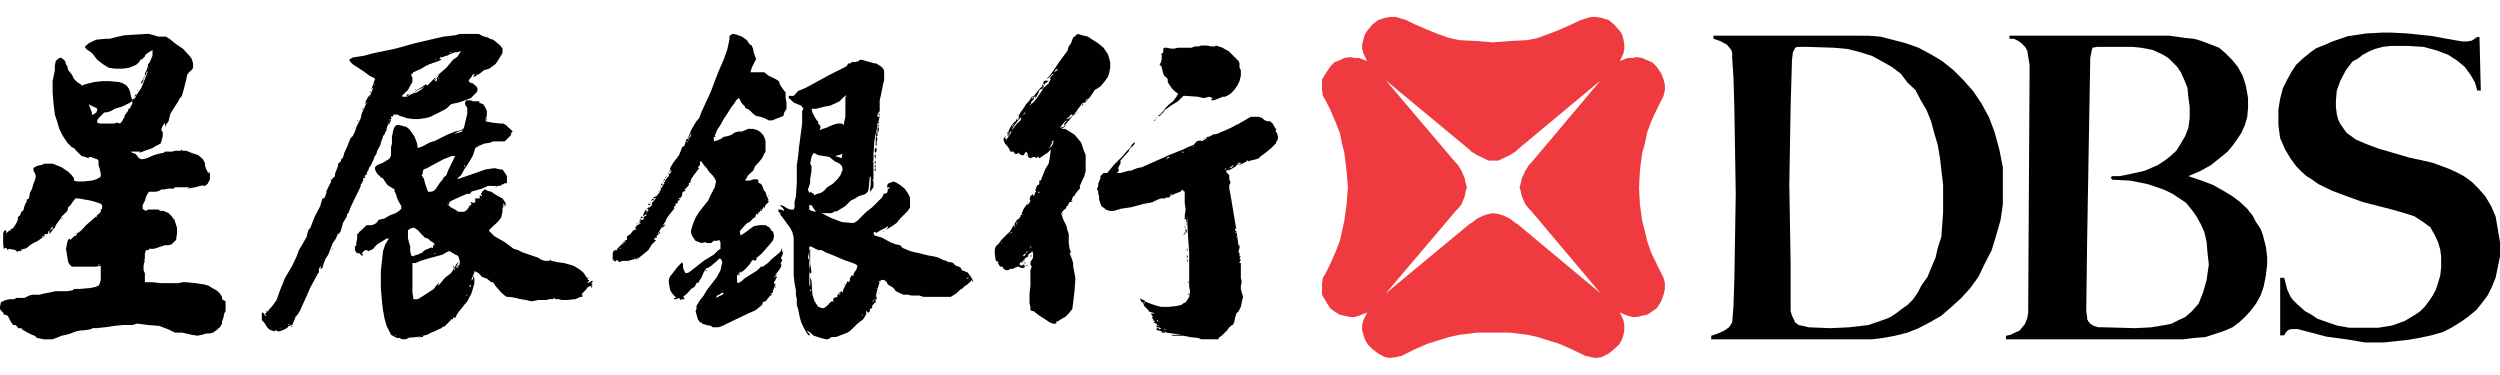
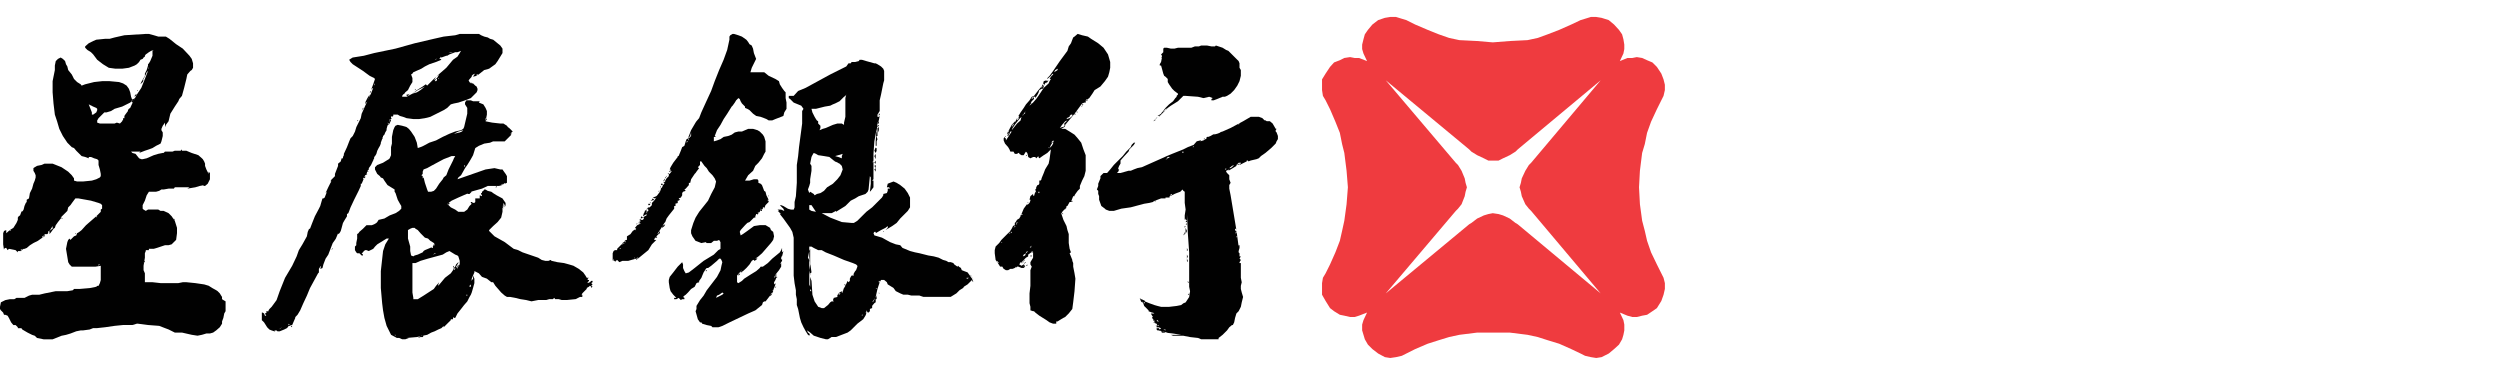
<svg xmlns="http://www.w3.org/2000/svg" version="1.1" id="Layer_1" x="0px" y="0px" width="200px" height="30px" viewBox="0 0 200 30" enable-background="new 0 0 200 30" xml:space="preserve">
  <g>
    <path fill-rule="evenodd" clip-rule="evenodd" fill="#010101" d="M8.063,22.473L8.063,22.473 M8.063,22.402L8.063,22.402z    M11.593,22.295v0.107V22.295z M8.169,21.439v0.07V21.439z M7.99,21.154L7.99,21.154l-0.107,0.107v-0.107H7.99z M11.486,21.047   L11.486,21.047z M11.486,21.047h0.106H11.486z M11.593,20.975h-0.106l0.106-0.105V20.975z M11.593,20.869L11.593,20.869z    M11.593,20.797L11.593,20.797z M11.593,20.512v0.285V20.512z M11.593,20.369v0.072V20.369z M1.499,20.012L1.499,20.012z    M1.892,20.012H1.784H1.892z M2.141,19.727L2.141,19.727l-0.071,0.107L2.141,19.727z M1.961,19.727L1.961,19.727l-0.069,0.107   l-0.107,0.072l0.107-0.072L1.961,19.727z M3.211,19.264L3.211,19.264z M3.317,19.193L3.317,19.193z M5.637,19.193H5.564H5.637z    M3.389,19.086L3.389,19.086z M5.564,19.086L5.564,19.086z M5.637,19.014L5.637,19.014z M5.743,18.906h0.071H5.743z M3.496,18.834   v0.072l-0.107,0.107v-0.107L3.496,18.834z M5.922,18.729L5.922,18.729z M3.854,18.729v0.105V18.729z M3.674,18.729L3.674,18.729z    M3.567,18.729L3.567,18.729z M3.781,18.729h0.072H3.781z M6.1,18.656L6.1,18.656l-0.071,0.072v-0.072H6.1z M6.1,18.656L6.1,18.656   z M3.854,18.656L3.854,18.656z M0.785,18.479L0.785,18.479z M0.785,18.479v-0.072l0.107,0.072H0.785z M0.785,18.406H0.714H0.785z    M0.785,18.406L0.785,18.406z M0.785,18.301L0.785,18.301z M6.456,18.301L6.456,18.301z M0.893,18.229L0.893,18.229z M4.638,18.014   H4.566H4.638z M4.566,18.014L4.566,18.014z M4.744,17.943L4.744,17.943z M4.923,17.588L4.923,17.588z M4.853,17.588v0.07V17.588z    M13.912,17.48L13.912,17.48l0.071,0.107h-0.071V17.48z M13.804,17.48L13.804,17.48z M4.923,17.408L4.923,17.408l0.106,0.072H4.923   V17.408z M5.029,17.408L5.029,17.408z M7.705,17.408L7.705,17.408l0.071-0.107H7.705V17.408z M8.063,16.873L8.063,16.873z    M5.564,16.695H5.457H5.564z M1.892,16.695L1.892,16.695z M2.069,16.16L2.069,16.16z M2.212,15.981L2.212,15.981z M2.498,15.446   L2.498,15.446z M2.498,15.339L2.498,15.339z M2.392,15.269L2.392,15.269z M2.568,15.269L2.568,15.269z M2.568,15.09v0.069V15.09z    M15.553,15.09h0.071H15.553z M15.445,14.983h-0.106H15.445z M16.409,14.804L16.409,14.804z M11.128,12.308L11.128,12.308z    M11.021,12.308L11.021,12.308z M10.594,12.129v0.107V12.129z M14.555,12.058v0.071V12.058z M14.447,12.058L14.447,12.058z    M14.732,12.058L14.732,12.058z M14.624,12.058L14.624,12.058z M14.555,11.951v0.107h-0.107L14.555,11.951z M13.092,10.167   L13.092,10.167z M9.666,9.703L9.666,9.703z M10.131,8.883L10.131,8.883z M10.237,8.705v0.107V8.705z M10.417,8.526H10.31H10.417z    M10.31,8.526L10.31,8.526z M10.417,8.455L10.417,8.455z M7.098,8.348L7.098,8.348l0.357,0.179l0.25,0.107l0.071,0.072v0.107   L7.705,8.99l-0.25,0.179H7.349V8.99L7.098,8.348z M10.417,8.348L10.417,8.348z M10.666,8.099L10.666,8.099z M10.594,7.92h0.072   l-0.072,0.107V7.92z M10.773,7.848L10.773,7.848z M10.773,7.741v0.107V7.741z M10.845,7.67v0.071V7.67z M10.845,7.563h0.106   L10.845,7.67l-0.071,0.071V7.67L10.845,7.563z M10.951,7.385v0.107V7.385z M4.209,7.385L4.209,7.385z M10.951,7.385L10.951,7.385z    M10.417,7.207v0.072V7.207z M10.951,7.207L10.951,7.207z M10.951,7.278L10.951,7.278l0.07-0.072v0.072H10.951z M11.128,7.1   L11.128,7.1l-0.106,0.107L11.128,7.1z M11.021,7.1L11.021,7.1z M11.128,7.028L11.128,7.028l0.108-0.107L11.128,7.028z    M11.308,6.921L11.308,6.921z M11.128,6.85L11.128,6.85z M11.128,6.85L11.128,6.85z M11.308,6.743V6.85V6.743z M11.236,6.743   h-0.108H11.236z M11.308,6.743L11.308,6.743z M11.236,6.671v0.072V6.671z M11.415,6.564h-0.107H11.415z M11.486,6.316v0.106h-0.071   L11.486,6.316z M11.593,5.958v0.107V5.958z M11.665,5.672v0.107V5.672z M11.665,5.672L11.665,5.672z M11.914,5.496L11.914,5.496   l-0.071-0.072h0.071V5.496l-0.071,0.107L11.914,5.496z M11.843,5.317L11.843,5.317l-0.107,0.106L11.843,5.317z M14.269,8.099   L14.269,8.099l-0.285,0.428l-0.356,0.571l-0.144,0.605L13.27,9.989l-0.07,0.179V9.81l-0.18,0.25l-0.106,0.249v0.107l0.106,0.179   v0.286l-0.106,0.428l-0.071,0.179l-0.356,0.178L12.2,11.844l-0.286,0.107l-0.321,0.107l-0.465,0.179h0.108h-0.108l0.108-0.107   h-0.819h0.07l0.106,0.107l0.251,0.071l0.283,0.356l0.18,0.072h0.107l0.32-0.072l0.571-0.25l0.356-0.107l0.356-0.071h0.072   l0.107-0.107h0.604l0.18-0.071h0.926l0.43,0.179l0.535,0.178l0.284,0.25l0.072,0.072l0.107,0.178l0.071,0.177v0.179l0.106,0.286   l0.179,0.355v-0.177l0.106,0.107v0.499l-0.178,0.357l-0.214,0.179H16.23l0.107-0.072l-0.356,0.072l-0.357,0.107l-0.642,0.107   l0.178-0.107h-1.177l-0.071,0.107h-0.429l-0.392,0.069h-0.179l-0.179,0.109l-0.249,0.07h-0.571l-0.179,0.285l-0.143,0.428   l-0.178,0.357v0.285l0.071,0.07l0.179,0.107l0.178-0.107h0.82l0.179,0.107h0.25l0.392,0.18l0.25,0.248l0.07,0.107l0.18,0.25   l0.178,0.57v0.428l-0.071,0.537l-0.178,0.176l-0.179,0.18l-0.25,0.07h-0.284l-0.643,0.215l-0.25,0.072h-0.393v0.105h-0.249v0.072   l-0.072,0.178v0.355l-0.106,0.645v0.355l0.106,0.25v-0.178v0.891H12.2l0.642,0.072h1.427l0.355-0.072h0.285l0.715,0.072   l0.714,0.105l0.356,0.107l0.284,0.18l0.321,0.178l0.106,0.07l0.179,0.18l0.108,0.178l0.071,0.107v0.178l0.106,0.072l0.178,0.105   v0.785l-0.106,0.18l-0.071,0.355l-0.106,0.285v0.18l-0.18,0.285l-0.285,0.25l-0.25,0.178l-0.249,0.07h-0.285l-0.357,0.107   l-0.356,0.072l-0.463-0.072l-0.784-0.178h-0.571l-0.356-0.178l-0.144-0.072l-0.284-0.107l-0.465-0.18l-0.892-0.068l-0.821-0.107   h0.215h-0.285l-0.357,0.107H9.846l-0.679,0.068l-0.748,0.109l-0.643,0.07H7.455L7.17,26.361l-0.534,0.072h-0.18L6.1,26.504   l-0.463,0.178L5.28,26.789l-0.357,0.072l-0.714,0.285H3.496l-0.534-0.107l-0.18-0.178l-0.214-0.072l-0.356-0.178l-0.428-0.25   l-0.071-0.107H1.427v-0.07l-0.107-0.109L1.25,26.006H1.071l-0.179-0.215l-0.179-0.357l-0.106-0.178l-0.179-0.072H0.322   l-0.071-0.178l-0.107-0.107l-0.072-0.07L0,24.721v-0.178l0.071-0.357l0.357-0.178l0.356-0.072h0.356l0.178-0.105h0.642l0.357-0.18   l0.25-0.072H3.14l0.428-0.105l0.893-0.18h0.928l0.427-0.07l0.107-0.107H6.35l0.82-0.07l0.535-0.107l0.071-0.072h0.106l0.107-0.213   l0.072-0.25v-1.141l-0.428,0.07H5.743l-0.179-0.178l-0.107-0.18L5.28,19.906l0.107-0.537l0.069-0.176l0.107-0.107l0.072,0.107   l0.106-0.107l0.179-0.18L6.1,18.834l0.071-0.178l0.179-0.107l0.18-0.143l0.354-0.393l0.821-0.713l0.357-0.355v-0.18l0.106-0.07   V16.41l-0.106-0.107l-0.18-0.07l-0.605-0.18l-0.999-0.179h-0.25L5.814,16.16l-0.178,0.25l-0.18,0.178l-0.069,0.285l-0.18,0.18   L5.029,17.23l-0.177,0.178h0.07l-0.285,0.357L4.46,18.014l-0.072,0.215l-0.106,0.072l-0.18,0.248l-0.141,0.18v-0.18l0.071-0.143   l0.177-0.105v-0.215l-0.248,0.393v0.07l-0.107-0.07v0.178l-0.072,0.072H3.567v0.178l0.106-0.072l-0.285,0.18l-0.355,0.25   l-0.358,0.178l-0.283,0.178l-0.251,0.215l-0.18,0.072H1.892l0.178-0.072l-0.178,0.072l-0.179,0.105l0.071-0.105l-0.178,0.105h0.106   v0.072H1.427v0.105l-0.107-0.105L1.25,20.012l-0.536-0.105l-0.106,0.105L0.5,19.834H0.429l-0.106,0.072v0.105l-0.071-0.463v-0.893   l0.071-0.178L0.5,18.406v0.25l0.285-0.25l0.286-0.178l0.248-0.393l0.107-0.248v-0.18l0.072-0.107l0.107-0.07l0.106-0.285   l0.071-0.072v0.072l0.107-0.18l0.069-0.285l0.108-0.248l0.071-0.072v0.072v-0.18v0.107v-0.179l0.178-0.107H2.212h0.106l0.073-0.428   l0.177-0.355l0.106-0.393l0.107-0.249l0.071-0.25V14.02l-0.071-0.178l-0.107-0.179v-0.214l0.107-0.072l0.18-0.107l0.355-0.072   l0.25-0.107h0.642l0.714,0.286l0.534,0.357l0.286,0.285l0.179,0.25v0.179l0.249,0.071h0.465l0.713-0.071l0.356-0.108l0.285-0.143   l0.072-0.107v-0.179L7.99,13.556l-0.107-0.357v-0.356l-0.106-0.107l-0.248-0.072l-0.251-0.107h-0.18v0.107l-0.284-0.107   l-0.284-0.072L6.1,12.058l-0.178-0.214l-0.179-0.071l-0.355-0.357l-0.358-0.535L4.744,10.31L4.566,9.703L4.388,9.168L4.281,8.278   L4.209,7.385V6.493l0.179-0.891V5.245L4.46,4.888L4.638,4.71l0.215-0.108L5.029,4.71l0.179,0.178l0.072,0.25l0.107,0.179   l0.069,0.286l0.286,0.355l0.179,0.358l0.249,0.249l0.285,0.179L6.529,6.85l0.284-0.107l0.715-0.179l0.641-0.071h0.606l0.749,0.071   l0.321,0.107l0.285,0.179L10.31,7.1l0.107,0.286l0.07,0.356l0.106,0.286l-0.177,0.179l-0.286,0.142L9.773,8.526L9.167,8.705   L8.882,8.883L8.525,8.99H8.347L7.883,9.454L7.776,9.632V9.81L7.99,9.882h1.177L9.346,9.81l0.25,0.072l0.07-0.072l0.107-0.107V9.632   h0.072V9.454h0.106V9.275l0.071-0.107l0.214-0.286V8.812l0.072-0.107l0.107-0.072l0.249-0.535l-0.072,0.107l-0.106-0.107   l0.286-0.25V7.92l-0.107,0.179l0.285-0.535l0.356-0.536l0.285-0.712l0.25-0.644l-0.107,0.107l-0.07,0.179l-0.179,0.358v0.106   l-0.071,0.142l-0.107,0.107l-0.071,0.072l0.071-0.179l-0.071,0.107l0.071-0.107l0.179-0.321l0.106-0.179V5.886l0.143-0.284   l0.107-0.358v0.072V5.138l0.071-0.072l0.106-0.178l0.18-0.427V4.068l0.106-0.072l-0.214,0.072l-0.179,0.107l-0.249,0.177   l-0.072,0.108v0.07l-0.106,0.071L11.415,4.71l-0.179,0.071l-0.108,0.177l-0.177,0.179l-0.178,0.107L10.31,5.423L9.773,5.496H9.238   L8.704,5.423L8.239,5.138L7.776,4.782L7.455,4.353L7.277,4.175L6.991,3.996L6.813,3.818V3.71l0.284-0.249l0.357-0.179l0.25-0.106   l0.714-0.072h0.356l0.392-0.107L9.952,2.82l1.713-0.107h0.249l0.393,0.107l0.356,0.107h0.606l0.286,0.177l0.534,0.43l0.534,0.355   l0.536,0.572l0.179,0.25l0.106,0.355v0.357l-0.106,0.179l-0.107,0.07l-0.249,0.286l-0.073,0.358l-0.177,0.712L14.555,7.67   l-0.214,0.25L14.269,8.099z" />
-     <polyline fill-rule="evenodd" clip-rule="evenodd" fill="#010101" points="198.18,2.962 198.358,2.962 198.465,7.243 198.18,7.243    198.002,6.6 197.646,5.993 197.183,5.352 196.575,4.852 195.862,4.389 194.935,4.032 193.864,3.748 192.688,3.675 191.261,3.675    190.619,3.748 189.977,3.925 189.548,4.103 189.013,4.389 188.656,4.674 188.192,4.924 187.657,5.637 187.229,6.458 186.944,7.243    186.873,8.027 186.873,8.562 186.944,9.133 187.052,9.561 187.229,9.918 187.729,10.63 188.479,11.167 189.299,11.522    190.262,11.88 192.688,12.593 193.508,12.771 194.614,13.021 195.862,13.484 196.504,13.77 197.109,14.091 197.753,14.555    198.287,15.09 198.823,15.697 199.286,16.48 199.644,17.301 199.82,18.301 200,19.369 200,20.512 199.82,21.402 199.644,22.225    199.357,22.938 199.001,23.65 198.538,24.258 198.11,24.793 197.466,25.326 196.861,25.754 196.11,26.219 195.397,26.576    194.507,26.826 193.687,27.004 192.688,27.182 191.725,27.289 190.726,27.396 189.191,27.396 187.943,27.182 186.124,26.932    183.807,26.326 183.342,26.326 183.056,26.398 182.878,26.576 182.734,26.826 182.414,26.826 182.414,22.225 182.734,22.225    182.985,23.186 183.234,23.723 183.413,23.971 183.807,24.363 184.412,24.898 184.875,25.148 185.41,25.506 186.124,25.754    186.944,26.041 187.943,26.219 190.262,26.219 191.367,26.041 192.366,25.684 193.257,25.148 193.615,24.898 193.972,24.543    194.327,24.078 194.614,23.65 194.863,23.186 195.042,22.652 195.22,22.045 195.291,21.402 195.291,20.512 195.22,19.977    195.042,19.369 194.791,18.834 194.436,18.193 193.864,17.766 193.15,17.301 192.366,17.053 191.367,16.766 189.013,16.16    187.729,15.697 186.588,15.269 185.482,14.733 184.982,14.376 184.519,14.091 184.163,13.77 183.699,13.305 183.234,12.664    182.808,11.951 182.414,11.06 182.344,10.56 182.272,9.989 182.272,8.74 182.414,7.885 182.628,7.064 182.985,6.351 183.342,5.709    183.699,5.173 184.233,4.674 184.804,4.21 185.303,3.854 185.947,3.604 186.588,3.318 187.837,2.89 189.299,2.676 190.619,2.606    191.261,2.606 192.616,2.676 194.614,2.89 195.576,3.069 196.575,3.248 197.038,3.318 197.359,3.318 197.753,3.248 198.002,3.069    198.18,2.962  " />
-     <path fill-rule="evenodd" clip-rule="evenodd" fill="#010101" d="M176.707,21.154L176.707,21.154l-0.178,1.248l-0.285,0.998   l-0.356,0.893l-0.536,0.605l-0.535,0.465l-0.535,0.25l-0.57,0.285l-0.535,0.107l-1.069,0.178l-1.284,0.07l-2.498-0.07h-0.462   l-0.358-0.109l-0.285-0.176l-0.142-0.18l-0.107-0.178v-0.178l-0.072-0.465l0.072-5.705l0.249-14.555l0.107-0.57l0.071-0.25   l0.392-0.07h2.782l0.714,0.07l0.928,0.178l0.785,0.356l0.463,0.286l0.714,0.713l0.285,0.428l0.249,0.537l0.286,0.712l0.071,0.75   l0.107,0.784v0.892l-0.107,0.785l-0.25,0.642l-0.356,0.606l-0.356,0.57l-0.464,0.428l-0.464,0.357l-0.535,0.356l-1.07,0.464   l-1.105,0.249l-0.893,0.179h-0.604l-0.106,0.107l0.106,0.179l1.426,0.072l1.427,0.285l0.749,0.25l0.606,0.214l0.643,0.321   l1.07,0.714l0.463,0.568l0.356,0.5l0.357,0.643l0.285,0.643l0.179,0.783l0.071,0.893L176.707,21.154 M175.066,14.091   L175.066,14.091l0.999-0.428l0.82-0.464l0.892-0.713l0.428-0.356l0.392-0.464l0.358-0.499l0.356-0.536l0.285-0.642l0.179-0.606   l0.07-0.749V7.848l-0.179-0.998l-0.249-0.785l-0.392-0.713l-0.43-0.535l-0.568-0.571l-0.5-0.428l-0.643-0.249l-0.75-0.286   l-0.605-0.179l-0.714-0.07l-1.283-0.179h-12.771v0.249h0.356l0.357,0.179l0.25,0.179l0.285,0.286l0.178,0.321l0.071,0.463   l0.108,0.642v0.606l-0.108,18.619v0.607l-0.071,0.428l-0.178,0.465l-0.428,0.535l-0.394,0.178l-0.355,0.178l-0.357,0.072v0.285   h14.161l0.821-0.107l0.962-0.072l1.106-0.355l0.5-0.178l0.568-0.25l0.536-0.393l0.464-0.428l0.429-0.465l0.462-0.605l0.357-0.643   l0.249-0.713l0.179-0.893l0.106-0.891v-0.607l-0.106-0.82l-0.248-0.963l-0.18-0.463l-0.357-0.535l-0.284-0.535l-0.428-0.535   l-0.571-0.535l-0.607-0.463l-0.712-0.428l-0.821-0.465l-0.928-0.356L175.066,14.091z" />
-     <path fill-rule="evenodd" clip-rule="evenodd" fill="#010101" d="M150.811,25.541L150.811,25.541l-1.354,0.465l-1.535,0.178   l-1.496,0.07l-1.713-0.07l-0.465-0.109l-0.356-0.068l-0.285-0.215l-0.07-0.178l-0.179-0.357l-0.107-0.357v-3.744l-0.106-6.421   l0.106-6.278l0.107-3.638l0.072-0.642l0.106-0.179l0.07-0.178l0.179-0.07h0.82l2.141,0.07l1.105,0.107l0.963,0.25l0.928,0.286   l0.784,0.427l0.821,0.463l0.712,0.535l0.536,0.714l0.643,0.606l0.428,0.82l0.463,0.785l0.358,0.891l0.248,0.927l0.286,0.964   l0.178,1.07l0.25,2.14v2.176l-0.07,0.963l-0.072,0.998l-0.285,0.893l-0.18,0.783l-0.354,0.822l-0.287,0.713l-0.463,0.643   l-0.32,0.605l-0.358,0.535l-0.463,0.463l-0.463,0.322l-0.464,0.357l-0.429,0.285L150.811,25.541 M148.457,2.855h-11.378v0.249   l0.535,0.179l0.534,0.286l0.357,0.427l0.07,0.25v0.393l0.106,1.605l0.071,2.568l0.108,6.706l-0.108,6.634l-0.071,2.318l-0.106,1.32   l-0.25,0.393l-0.356,0.25l-0.535,0.248l-0.535,0.18v0.285h12.842l0.855-0.107l0.999-0.178l0.999-0.25l0.891-0.357l0.893-0.463   l0.928-0.535l0.784-0.678l0.82-0.748l0.713-0.785l0.644-0.893l0.535-1.105l0.534-1.035l0.356-1.178l0.357-1.246l0.179-1.25v-2.96   l-0.285-1.427l-0.357-1.32l-0.464-1.248l-0.606-1.104l-0.642-0.964l-0.785-0.891l-0.82-0.82l-0.891-0.714l-0.892-0.536   l-1.001-0.535l-0.998-0.356l-0.963-0.251l-1.106-0.284l-0.962-0.072H148.457z" />
    <path fill-rule="evenodd" clip-rule="evenodd" fill="#EF3B3F" d="M128.054,23.473l-6.634-5.529l-0.18-0.107l-0.462-0.355   l-0.537-0.25l-0.354-0.107l-0.465-0.07l-0.356,0.07l-0.357,0.107l-0.534,0.25l-0.464,0.355l-0.178,0.107l-6.671,5.529l5.601-6.6   l0.178-0.178l0.285-0.357l0.251-0.641l0.07-0.357l0.106-0.356l-0.106-0.357l-0.07-0.356l-0.251-0.606l-0.285-0.464l-0.178-0.178   l-5.601-6.599l6.671,5.528l0.178,0.178l0.464,0.286l0.534,0.25l0.357,0.179h0.821l0.354-0.179l0.537-0.25l0.462-0.286l0.18-0.178   l6.634-5.528l-5.564,6.599l-0.179,0.178l-0.285,0.464l-0.284,0.606l-0.071,0.356l-0.107,0.357l0.107,0.356l0.071,0.357l0.284,0.641   l0.285,0.357l0.179,0.178L128.054,23.473 M131.122,14.983L131.122,14.983l0.071-1.32l0.178-1.427l0.214-0.714l0.179-0.892   l0.32-0.891l0.465-0.999l0.534-1.07l0.107-0.464V6.778l-0.107-0.428l-0.178-0.464l-0.356-0.535l-0.358-0.356l-0.427-0.178   l-0.393-0.179l-0.428-0.07l-0.356,0.07h-0.393l-0.606,0.25l0.285-0.606l0.071-0.357V3.569l-0.071-0.428l-0.106-0.393l-0.251-0.358   l-0.391-0.427l-0.429-0.356l-0.57-0.179l-0.428-0.071h-0.429L126.806,1.5l-0.355,0.107l-0.751,0.356l-0.963,0.427l-0.928,0.358   l-0.785,0.286l-0.819,0.177l-1.426,0.072l-1.356,0.107l-1.248-0.107l-1.427-0.072l-0.821-0.177l-0.821-0.286l-0.891-0.358   l-0.999-0.427l-0.713-0.356L112.146,1.5l-0.464-0.143h-0.464l-0.429,0.071l-0.534,0.179l-0.464,0.356l-0.357,0.427l-0.248,0.358   l-0.108,0.393l-0.106,0.428v0.356l0.106,0.357l0.287,0.606l-0.644-0.25h-0.356l-0.357-0.07l-0.463,0.07l-0.356,0.179l-0.463,0.178   l-0.322,0.356l-0.356,0.535l-0.285,0.464v0.856l0.071,0.464l0.214,0.356l0.356,0.713l0.429,0.999l0.356,0.891l0.178,0.892   l0.179,0.714l0.18,1.427l0.106,1.32l-0.106,1.355l-0.18,1.32l-0.179,0.82l-0.178,0.785l-0.356,0.926l-0.429,0.965l-0.356,0.713   l-0.214,0.357l-0.071,0.428v0.926l0.285,0.5l0.356,0.572l0.322,0.248l0.463,0.285l0.356,0.072l0.463,0.107h0.357l0.356-0.107   l0.644-0.25l-0.287,0.607l-0.106,0.355v0.465l0.215,0.713l0.248,0.428l0.357,0.355l0.464,0.357l0.534,0.287l0.429,0.068   l0.464-0.068l0.464-0.107l1.069-0.537l0.999-0.428l0.891-0.283l0.821-0.252l0.821-0.178l1.427-0.178h2.604l1.426,0.178l0.819,0.178   l0.785,0.252l0.928,0.283l0.963,0.428l0.751,0.357l0.355,0.18l0.464,0.107l0.429,0.068l0.428-0.068l0.57-0.287l0.429-0.357   l0.391-0.355l0.251-0.428l0.106-0.357l0.071-0.355v-0.465l-0.071-0.355l-0.285-0.607l0.606,0.25l0.393,0.107h0.356l0.428-0.107   l0.393-0.072l0.427-0.285l0.358-0.248l0.356-0.572l0.178-0.5l0.107-0.463v-0.463l-0.107-0.428l-0.534-1.07l-0.465-0.965   l-0.32-0.926l-0.179-0.785l-0.214-0.82l-0.178-1.32L131.122,14.983z" />
    <path fill-rule="evenodd" clip-rule="evenodd" fill="#010101" d="M92.885,26.504h0.177l0.179,0.107h-0.285L92.885,26.504    M92.705,26.434L92.705,26.434l0.18,0.07l-0.106-0.07H92.705z M93.133,26.361h0.107v0.072l-0.179-0.072H93.133z M92.885,26.254   L92.885,26.254l0.177,0.107L92.885,26.254z M92.421,26.254L92.421,26.254z M92.421,26.184L92.421,26.184z M92.955,26.184h-0.07   H92.955z M92.778,26.184L92.778,26.184z M92.705,26.006v0.068l-0.106-0.068H92.705z M92.778,25.719L92.778,25.719z M92.241,25.719   L92.241,25.719z M92.599,25.613L92.599,25.613l0.106,0.105h-0.106l-0.071-0.105H92.599z M92.421,25.541L92.421,25.541z    M92.241,25.434L92.241,25.434z M92.241,25.363L92.241,25.363z M92.421,25.363L92.421,25.363l0.106,0.07L92.421,25.363   l-0.073-0.107L92.421,25.363z M92.241,25.078L92.241,25.078z M92.599,24.898h-0.071H92.599z M91.779,24.721L91.779,24.721   l0.106,0.107L91.779,24.721z M91.706,24.65L91.706,24.65z M92.064,24.398h-0.107H92.064z M91.6,24.186L91.6,24.186z M91.706,24.186   L91.706,24.186l0.073,0.072l0.106,0.141l-0.106-0.141L91.706,24.186z M91.528,24.186H91.6v0.072h-0.071V24.186z M91.528,24.113   h-0.071H91.528z M91.706,24.113L91.706,24.113z M94.953,23.578L94.953,23.578z M95.13,23.473v0.105h-0.106L95.13,23.473z    M95.13,23.293L95.13,23.293z M95.13,22.938v0.107V22.938z M95.023,22.865h0.106H95.023z M95.023,22.473L95.023,22.473l0.106,0.18   l-0.106-0.072V22.473z M95.13,22.473h-0.106H95.13z M95.023,22.225v0.07V22.225z M99.269,22.152v0.072V22.152z M81.897,21.439   L81.897,21.439z M81.184,21.439h-0.106H81.184z M95.023,21.439L95.023,21.439z M95.023,21.262v0.07V21.262z M99.269,21.262   L99.269,21.262z M82.185,21.154v0.107h-0.107L82.185,21.154z M82.077,21.154v0.107V21.154z M95.023,21.154v0.107V21.154z    M82.185,21.047v0.107V21.047z M95.023,21.047h-0.07H95.023z M82.077,20.975v0.072V20.975z M81.826,20.975v0.072V20.975z    M81.72,20.975L81.72,20.975l0.106,0.072H81.72V20.975z M81.897,20.869h0.107H81.897z M79.757,20.869L79.757,20.869l0.18,0.178   l-0.18-0.072V20.869z M81.826,20.869L81.826,20.869l0.071,0.105h-0.071V20.869z M82.185,20.869L82.185,20.869z M82.005,20.797   L82.005,20.797l-0.107,0.072v-0.072H82.005z M94.953,20.689L94.953,20.689l0.07,0.18v0.105l-0.07-0.105V20.689z M82.361,20.689   v0.107V20.689z M81.647,20.689L81.647,20.689l-0.107,0.107L81.647,20.689z M82.077,20.689L82.077,20.689z M82.185,20.617h0.069   H82.185z M82.433,20.617L82.433,20.617l-0.179,0.18L82.433,20.617z M81.647,20.512L81.647,20.512l0.072-0.07L81.647,20.512z    M82.433,20.441h0.106v0.07h-0.106V20.441z M82.433,20.369L82.433,20.369z M94.953,20.369L94.953,20.369l0.07,0.143l-0.07,0.178   V20.369z M82.185,20.369h-0.107H82.185z M82.077,20.262L82.077,20.262l-0.072,0.18l-0.179,0.07l0.071-0.143L82.077,20.262z    M82.254,20.189L82.254,20.189z M82.539,20.084h0.107v0.105h-0.107V20.084z M82.185,20.084v0.105l0.069-0.105l-0.177,0.178v-0.072   L82.185,20.084z M82.077,20.084L82.077,20.084l-0.072,0.105L82.077,20.084z M99.162,20.012v0.072V20.012z M82.254,20.012   L82.254,20.012z M82.254,20.012L82.254,20.012z M82.254,20.012L82.254,20.012z M94.774,19.906v0.105V19.906z M94.953,19.834   L94.953,19.834l0.07,0.178l-0.07,0.072V19.834z M82.539,19.727L82.539,19.727z M82.539,19.727L82.539,19.727l-0.106,0.107v-0.107   l-0.071,0.107l0.178-0.215l-0.106,0.107H82.539z M94.774,19.619v0.215V19.619z M94.953,19.619v0.107V19.619z M82.646,19.619h-0.107   H82.646z M94.953,19.549L94.953,19.549z M99.091,19.549L99.091,19.549z M82.646,19.441L82.646,19.441l-0.107,0.178L82.646,19.441z    M99.091,19.441v0.107V19.441z M99.091,19.369L99.091,19.369z M80.185,19.369v-0.105V19.369l-0.07,0.072v-0.072H80.185z    M99.091,19.264L99.091,19.264z M80.292,19.264h-0.107H80.292z M80.292,19.193L80.292,19.193z M80.292,19.193v-0.107V19.193z    M98.983,19.086L98.983,19.086z M80.398,19.086v0.107V19.086z M94.953,19.014v0.535V19.014z M80.578,19.014h-0.107H80.578z    M98.983,18.906L98.983,18.906l-0.071,0.107v-0.107H98.983z M94.953,18.906L94.953,18.906z M80.578,18.834v0.072V18.834z    M80.649,18.834v0.072V18.834z M94.953,18.729v0.105V18.729z M80.827,18.656L80.827,18.656l-0.071,0.072v-0.072H80.827z    M94.774,18.549v0.18l-0.106,0.105L94.774,18.549z M98.912,18.549v0.107h-0.106L98.912,18.549z M80.936,18.549v0.107l-0.108-0.107   H80.936z M94.774,18.479v0.07V18.479z M94.668,18.301L94.668,18.301z M94.847,18.229L94.847,18.229l0.106,0.25l-0.106,0.25V18.229z    M94.774,18.086h0.072l-0.072,0.143V18.086z M81.257,18.086L81.257,18.086l-0.18,0.143l0.106-0.143H81.257z M94.847,18.014   L94.847,18.014l-0.072,0.072L94.847,18.014z M94.953,17.836v0.107l-0.106,0.07L94.953,17.836z M94.847,17.836L94.847,17.836   l-0.072,0.107L94.847,17.836z M94.847,17.836L94.847,17.836z M81.47,17.766L81.47,17.766l-0.106,0.07l-0.106,0.107h0.106v-0.107   h-0.106L81.47,17.766z M81.54,17.658h-0.07H81.54z M94.774,17.658h0.072H94.774z M94.953,17.588v0.178h-0.106L94.953,17.588z    M81.54,17.408h-0.07H81.54z M81.72,17.23L81.72,17.23z M81.897,17.123h-0.071H81.897z M85.073,17.053v0.07V17.053z M84.966,17.053   L84.966,17.053z M84.966,17.053L84.966,17.053l0.107,0.07h-0.107V17.053z M81.897,16.945v0.107V16.945z M82.005,16.766   L82.005,16.766z M84.894,16.766h-0.106H84.894z M82.077,16.48L82.077,16.48z M85.501,16.303L85.501,16.303z M85.501,16.232   L85.501,16.232z M82.254,16.16v0.072h-0.069L82.254,16.16z M82.254,16.053L82.254,16.053z M82.361,15.981v0.072V15.981z    M92.778,15.981h-0.073H92.778z M92.885,15.981L92.885,15.981z M92.778,15.981L92.778,15.981z M85.786,15.874v0.107V15.874z    M93.347,15.804L93.347,15.804z M86.035,15.697L86.035,15.697l-0.071,0.107L86.035,15.697z M93.598,15.697v0.107l-0.071-0.107   H93.598z M93.669,15.625v0.072V15.625z M93.954,15.518L93.954,15.518z M86.143,15.518L86.143,15.518z M93.847,15.446L93.847,15.446   z M82.825,15.339L82.825,15.339l-0.106,0.106L82.825,15.339z M83.075,15.339h0.071v0.106h-0.071V15.339z M94.419,15.339   L94.419,15.339z M94.239,15.339h-0.107H94.239z M82.896,15.339h-0.071H82.896z M94.668,15.269L94.668,15.269z M94.419,15.269   h-0.108H94.419z M94.596,15.09v0.069V15.09z M83.324,14.448h-0.071H83.324z M98.163,13.663v0.072V13.663z M98.27,13.663   L98.27,13.663z M98.27,13.663L98.27,13.663z M98.092,13.556L98.092,13.556z M88.925,13.556L88.925,13.556z M98.163,13.449   L98.163,13.449l-0.071,0.107L98.163,13.449z M98.092,13.556h-0.107l0.107-0.107V13.556z M98.163,13.377v0.072V13.377z    M98.449,13.271L98.449,13.271z M98.626,13.271L98.626,13.271z M99.091,13.199v0.072V13.199z M98.983,13.199L98.983,13.199z    M98.733,13.199L98.733,13.199z M98.733,13.199L98.733,13.199l-0.178,0.179l-0.106,0.072h-0.107l0.214-0.179L98.733,13.199z    M99.091,13.091v0.107h-0.107L99.091,13.091z M99.091,13.091v0.107V13.091z M99.162,13.091L99.162,13.091z M92.421,13.091   L92.421,13.091l-0.18,0.107L92.421,13.091z M98.806,13.091h-0.072H98.806z M99.34,13.091L99.34,13.091z M92.421,13.091   L92.421,13.091z M99.162,13.021L99.162,13.021z M99.162,13.021L99.162,13.021z M99.805,12.914L99.805,12.914z M92.955,12.843   L92.955,12.843z M93.062,12.736L93.062,12.736z M93.133,12.736L93.133,12.736z M99.269,12.736L99.269,12.736z M93.24,12.736h-0.107   H93.24z M93.598,12.557L93.598,12.557l-0.178,0.107l-0.18,0.072h0.106v-0.072l-0.106,0.072l0.106-0.072l0.073-0.107H93.598z    M93.42,12.485L93.42,12.485l-0.073,0.072L93.42,12.485z M93.775,12.485v0.072V12.485z M93.669,12.485v0.072V12.485z    M93.847,12.485L93.847,12.485z M93.954,12.485L93.954,12.485z M93.775,12.485L93.775,12.485z M93.954,12.485L93.954,12.485z    M93.847,12.485L93.847,12.485z M93.598,12.415v0.071V12.415z M82.077,12.415h0.107l-0.107,0.071V12.415z M94.025,12.415   L94.025,12.415l-0.071,0.071L94.025,12.415z M93.669,12.415L93.669,12.415z M93.775,12.415L93.775,12.415z M101.159,12.415   L101.159,12.415z M94.239,12.415L94.239,12.415z M93.775,12.415h0.071H93.775z M93.847,12.308L93.847,12.308z M83.788,12.308h-0.07   H83.788z M93.954,12.236L93.954,12.236z M83.788,12.236h-0.07H83.788z M94.596,12.129h0.072v0.107h-0.072V12.129z M83.895,11.951   L83.895,11.951z M83.967,11.844h-0.072v-0.071L83.967,11.844z M95.487,11.665v0.108h-0.071L95.487,11.665z M83.967,11.665   L83.967,11.665z M95.023,11.665v0.108V11.665z M95.667,11.665h-0.072H95.667z M95.667,11.594h0.07H95.667z M95.737,11.594   L95.737,11.594z M83.967,11.594L83.967,11.594z M83.967,11.844L83.967,11.844l0.107-0.25l0.178-0.286v0.179l-0.106,0.178   L83.967,11.844z M95.737,11.416L95.737,11.416l0.106-0.107L95.737,11.416z M90.886,11.237v0.072V11.237z M84.252,11.237   L84.252,11.237l0.07,0.072l-0.248,0.107L84.252,11.237z M90.994,11.13h-0.108H90.994z M96.843,11.13v-0.07V11.13z M90.994,11.06   v0.07V11.06z M96.38,11.06v0.07h-0.107L96.38,11.06z M96.914,11.06L96.914,11.06z M96.914,11.06L96.914,11.06z M96.38,11.06h-0.107   H96.38z M97.022,10.953v0.107V10.953z M96.665,10.953L96.665,10.953z M97.2,10.953h-0.107H97.2z M96.843,10.953L96.843,10.953z    M96.558,10.881v0.072V10.881z M97.271,10.881L97.271,10.881z M80.471,10.881L80.471,10.881l-0.072,0.072v-0.072H80.471z    M97.093,10.774L97.093,10.774l-0.07,0.107L97.093,10.774z M97.557,10.774L97.557,10.774z M97.557,10.774L97.557,10.774z    M97.664,10.774h-0.107H97.664z M97.735,10.702v0.072V10.702z M80.471,10.702v0.072V10.702z M97.2,10.702L97.2,10.702z    M97.2,10.702h0.07H97.2z M97.378,10.702L97.378,10.702z M97.484,10.595v0.107V10.595z M97.664,10.595L97.664,10.595z    M80.756,10.417L80.756,10.417l-0.106,0.179h-0.071L80.756,10.417z M80.756,10.417L80.756,10.417z M84.894,10.239v0.071V10.239z    M80.827,10.31v-0.071V10.31z M99.162,9.882L99.162,9.882l-0.071,0.107V9.882H99.162z M99.269,9.882L99.269,9.882z M99.269,9.882   L99.269,9.882z M92.171,9.81v0.072V9.81z M80.936,10.167L80.936,10.167l0.07-0.179l0.071-0.107l0.106-0.072l-0.106,0.072v0.107   l0.106-0.107L80.936,10.167z M81.184,9.81h0.073H81.184z M92.241,9.81L92.241,9.81z M81.257,9.703V9.81V9.703z M85.321,9.632   L85.321,9.632z M92.421,9.525v0.107l-0.18,0.071l0.106-0.071L92.421,9.525z M81.47,9.454h0.07l-0.177,0.179V9.454l-0.106,0.25   L81.184,9.81l0.073-0.178L81.47,9.454z M81.72,9.347L81.72,9.347l-0.072,0.286l-0.284,0.25l-0.428,0.535l0.07-0.178l0.251-0.357   l0.283-0.356L81.72,9.347z M92.599,9.347L92.599,9.347l-0.178,0.179l0.106-0.072L92.599,9.347z M98.27,13.663L98.27,13.663   l0.072-0.107l-0.25,0.107v0.072l0.071,0.107l0.179,0.178v0.321l0.107,0.286l-0.107,0.178v0.286l0.107,0.534l0.463,2.782v-0.105   h-0.106v0.105l0.106,0.143v-0.143l0.179,1.32v-0.107h0.071v0.215l-0.071,0.25v0.105l0.071,0.072v-0.072v0.322h0.106l-0.106,0.178   v-0.072v0.072l0.106,0.107l-0.106,0.178v0.072h0.106v1.178l0.071,0.355l-0.071,0.285v0.25L99.34,23.4l0.107,0.357l-0.107,0.428   l-0.071,0.357l-0.178,0.355l-0.179,0.18l-0.106,0.355l-0.072,0.357l-0.107,0.215h-0.07l-0.214,0.178l-0.179,0.25l-0.356,0.355   l-0.322,0.25v0.107h-1.39l-0.251-0.107l-0.642-0.072l-0.534-0.105h-0.821l-0.178-0.072h0.819l-0.642-0.107l-0.606-0.07h0.18   l-0.465-0.107l-0.177-0.07h-0.18l-0.071-0.072v-0.107h0.178l0.073,0.107l0.106-0.107l-0.18-0.07h-0.178v-0.109l-0.106-0.068   l0.178,0.068l-0.071-0.176l-0.286-0.107h0.18l-0.073-0.072l-0.106-0.105h0.106l0.073,0.105l-0.18-0.178l-0.07-0.107v-0.07h0.07   l-0.07-0.107l-0.106-0.178l0.106,0.105l-0.106-0.105h0.283l-0.106-0.072h-0.07l-0.285-0.107v-0.07l-0.106-0.107v-0.178v0.178   l-0.251-0.25l-0.071-0.213v-0.072l-0.106-0.072l0.106,0.145l-0.178-0.145l-0.107-0.283l0.107,0.105h-0.107h0.179l0.106,0.072h0.071   l0.071,0.105l0.357,0.145l0.391,0.141l0.251,0.072l0.286,0.072h0.642l0.605-0.072l0.356-0.072l0.18-0.141l0.179-0.072l0.283-0.428   l0.072-0.465l-0.072-0.355v-2.748l-0.106-1.533l-0.07-1.533v0.465h-0.106V17.48l-0.072,0.107V17.23l0.072-0.465l-0.072-0.533   v-0.893l-0.106-0.07l-0.072-0.109l-0.177,0.18l-0.287,0.106l-0.178,0.072l-0.356,0.179l0.178-0.179h-0.106l-0.071,0.179   l-0.071,0.107H93.24v0.069h-0.107h0.107h-0.355l-0.286,0.107l-0.178,0.072v0.107l-0.073-0.107l-0.106,0.107l-0.284,0.072   l-0.429,0.07l-1.07,0.285l-0.748,0.107l-0.606,0.178h-0.357l-0.285-0.107l-0.071-0.07l-0.286-0.215l-0.178-0.5v-0.284l-0.07-0.179   v-0.249l-0.107-0.109l0.107-0.284v-0.179l0.177-0.428v-0.179l0.071-0.071l0.18-0.178h0.285l0.249-0.286l0.286-0.357l0.713-0.713   l0.286-0.356l0.355-0.356l0.072-0.179l0.177-0.179h0.107l-0.107,0.179l-0.356,0.356l-0.07,0.178l-0.394,0.428l-0.248,0.286v0.249   l0.071-0.07l-0.071,0.07l-0.107,0.179l-0.072,0.179v0.107h0.072l-0.072,0.179l-0.107,0.107h0.287l0.642-0.179h0.178l0.249-0.107   l0.287-0.107l0.356-0.072l1.604-0.713l0.392-0.179l0.429-0.178l0.893-0.357l0.355-0.178l0.464-0.179l0.25-0.286l0.285-0.072h0.072   l-0.072,0.072l0.25-0.072l0.285-0.177h-0.071l0.071-0.107h-0.071h0.071h-0.071h0.179l0.178-0.072l0.18-0.107l0.178-0.072   l-0.107,0.072l0.285-0.072l0.286-0.107h-0.18h0.072l0.25-0.072l0.643-0.285l0.998-0.536l0.428-0.25l0.178-0.107h0.643l0.285,0.107   l0.071,0.072l0.107,0.107h0.072l0.106,0.071h0.25l0.214,0.179l0.249,0.428h0.071l-0.071,0.107v0.107l0.071,0.072l0.107,0.286v0.249   l-0.107,0.179l-0.071,0.179l-0.356,0.356l-0.463,0.393l-0.357,0.249l-0.07,0.072l-0.108,0.107l-0.178,0.072l-0.465,0.107   l-0.178,0.071l-0.07-0.071h-0.072v0.071l-0.57,0.285v-0.107h0.106v-0.177v0.107h-0.178l-0.179,0.178v0.072l-0.286,0.179   L98.27,13.663z M85.679,9.275L85.679,9.275z M81.54,9.275L81.54,9.275z M81.647,9.168L81.647,9.168z M92.778,9.168L92.778,9.168   l-0.073,0.107h-0.106L92.778,9.168z M85.786,9.168v0.107V9.168z M86.035,9.168L86.035,9.168z M85.786,9.168v0.107l-0.214,0.178   l-0.251,0.072h0.072l-0.072-0.072l0.251-0.107V9.275l0.106-0.107H85.786z M81.897,9.098L81.897,9.098l-0.071,0.178V9.168   L81.897,9.098z M85.964,9.098h0.071V9.17h-0.071V9.098z M81.72,8.99L81.72,8.99z M85.857,8.99L85.857,8.99z M92.955,8.99   L92.955,8.99l-0.177,0.179l0.106-0.071L92.955,8.99z M86.143,8.883L86.143,8.883l0.071,0.107h-0.071V8.883z M86.214,8.883V8.99   V8.883z M82.077,8.883L82.077,8.883L82.005,8.99v0.108h-0.107L82.077,8.883z M81.897,8.883L81.897,8.883l0.107-0.071L81.897,8.883z    M93.347,8.705L93.347,8.705z M82.005,8.705L82.005,8.705z M86.393,8.705H86.5h-0.18H86.393z M82.077,8.705h-0.072H82.077z    M82.254,8.633L82.254,8.633l-0.069,0.072L82.254,8.633V8.526V8.633z M82.077,8.526L82.077,8.526z M82.254,8.526L82.254,8.526z    M82.361,8.526L82.361,8.526z M86.57,8.455v0.072H86.5L86.57,8.455z M82.077,8.455L82.077,8.455z M86.677,8.348L86.677,8.348   L86.57,8.455V8.348H86.677z M82.254,8.348L82.254,8.348z M82.433,8.278h0.106l-0.106,0.07V8.278z M82.361,8.278h-0.107H82.361z    M82.433,8.099L82.433,8.099z M86.963,7.92L86.963,7.92l0.071,0.107h-0.178L86.963,7.92z M82.433,8.027L82.433,8.027l0.106-0.107   L82.433,8.027z M82.719,7.92L82.719,7.92l-0.072,0.107L82.719,7.92z M83.004,7.741h-0.107H83.004z M83.004,7.492L83.004,7.492z    M83.004,7.492L83.004,7.492z M83.075,7.278L83.075,7.278z M83.253,7.207v0.072V7.207z M83.253,7.028L83.253,7.028z M83.432,6.921   L83.432,6.921l-0.107,0.107V6.921H83.432z M83.503,6.921L83.503,6.921z M83.432,6.85L83.432,6.85z M83.967,6.244h-0.072H83.967z    M84.322,5.779L84.322,5.779l0.107-0.177l0.179-0.107v0.107l-0.106,0.07L84.322,5.779z M84.716,5.423L84.716,5.423l-0.107,0.072   L84.716,5.423z M84.787,5.245L84.787,5.245z M92.778,4.603L92.778,4.603z M93.347,8.633L93.347,8.633L92.955,8.99l0.285-0.356   l0.286-0.286l0.32-0.249l0.179-0.25l0.106-0.107V7.67l0.107-0.107V7.492l-0.285-0.214L93.775,7.1l-0.249-0.356L93.42,6.564V6.316   l-0.18-0.179l-0.107-0.072l-0.071-0.179l-0.106-0.391l-0.07-0.251h-0.106V5.138l0.106-0.179l0.07-0.356h-0.07l0.07-0.071v-0.07   l-0.07-0.108l0.177-0.177V3.889l0.071-0.071h0.214l0.322,0.071h0.285l0.285-0.071h1.07l0.285-0.107h0.32l0.18-0.07h0.463   l0.356,0.07H97.2l0.07-0.07l0.214,0.07l0.322,0.107l0.285,0.178l0.178,0.072l0.714,0.713l0.107,0.106l0.071,0.178v0.357   l0.106,0.179v0.462l-0.106,0.428L98.983,6.85l-0.25,0.356l-0.284,0.286L98.163,7.67l-0.179,0.071h-0.178L97.378,7.92l-0.285,0.107   h-0.179V7.92l0.108-0.072l-0.286-0.107l-0.464,0.107l-0.429-0.107L94.847,7.67h-0.179l-0.18,0.178l-0.249,0.25l-0.57,0.356   L93.42,8.633l-0.642,0.642l-0.073,0.071l0.073-0.178l0.177-0.179l0.285-0.178L93.347,8.633z M87.034,7.92L87.034,7.92l-0.071,0.179   l-0.106-0.072v0.179h-0.107L86.57,8.278l-0.606,0.82l-0.749,0.891h0.106h-0.178V9.882l0.25-0.25l-0.179,0.071l-0.249,0.286   l-0.179,0.25l0.179-0.071h0.107l0.07-0.107l0.071-0.072v0.072l-0.071,0.107l-0.25,0.142h0.321l0.357,0.214l0.392,0.25l0.25,0.286   l0.286,0.356l0.177,0.535l0.18,0.464v1.249l-0.107,0.428l-0.179,0.357l-0.178,0.428v0.214l-0.179,0.179l-0.179,0.249l-0.071,0.106   v0.072h-0.106l-0.071,0.177l-0.107,0.287l0.107-0.107v0.107h-0.214l-0.179,0.32h-0.072v0.107l-0.106,0.107h0.179h-0.072   l-0.178,0.07l-0.25,0.287l0.072-0.107v0.107h-0.072l0.18,0.535l0.248,0.498l0.072,0.32l0.107,0.322v0.713l0.071,0.465l0.106,0.283   l-0.106,0.072l0.214,0.535v0.072l0.071,0.178v0.285l0.106,0.535l0.071,0.428l-0.071,0.998l-0.106,0.893l-0.071,0.535l-0.285,0.357   l-0.286,0.285l-0.142,0.07l-0.18,0.107l-0.285,0.178h-0.106v0.18h-0.25l-0.285-0.107l-0.249-0.178l-0.571-0.357l-0.321-0.25   l-0.106-0.107h-0.072l-0.214-0.07v-0.285l-0.071-0.285v-0.785l0.071-0.607v-1.248l0.106-0.285l-0.106-0.178v-0.18l0.214-0.357   v-0.533l-0.393,0.285v0.143l-0.177,0.105l-0.357,0.357h-0.072l-0.107,0.18l0.18,0.107l0.178-0.107l0.107-0.18h0.072l-0.072,0.072   l-0.107,0.107l0.107,0.107h-0.107v0.07l0.107-0.07v0.07l-0.107,0.107H81.72l-0.25-0.107h-0.106l-0.106,0.107v-0.107l-0.073,0.107   l-0.178,0.07h-0.179l-0.178,0.107h-0.179l-0.179-0.107l-0.107-0.178h-0.177l-0.178-0.285l-0.18-0.25l-0.071-0.535v-0.25   l0.071-0.285l0.286-0.285l0.178-0.248l0.713-0.715l-0.071,0.07l-0.106,0.18l0.286-0.428l0.142-0.287v0.072l0.106-0.072v-0.178   l0.073-0.07l0.283-0.285l-0.283,0.285l0.106-0.178l0.177-0.107l0.107-0.18v-0.07l0.072-0.107v0.107l0.106-0.107H81.72l0.178-0.428   l0.287-0.393v0.107l0.177-0.178l0.071-0.18v-0.072h-0.071l0.071-0.284l0.214-0.179v0.106l0.072,0.072l0.106-0.357l0.071,0.106   l-0.071-0.286l0.071-0.069v-0.107l0.107-0.179h0.071l0.071-0.107v-0.249h0.106l0.071-0.108V14.27l0.179-0.428l0.107-0.286   l0.107-0.179l0.177-0.286l0.072-0.355l0.107-0.785l-0.286,0.286l-0.285,0.178l-0.356,0.25l-0.071-0.107v-0.072l-0.179,0.179   l-0.071-0.107h-0.179l-0.214,0.107l-0.179-0.107v-0.072l-0.069-0.249l-0.107-0.107l-0.072,0.107l-0.107,0.178H81.72l-0.18-0.107   v-0.071h-0.07l-0.106,0.071h-0.18l-0.106-0.179h-0.25l-0.071-0.178l-0.106-0.178l-0.251-0.286l-0.106-0.25V11.06l0.106-0.107v0.107   h0.072v0.177l0.465-0.713h-0.108l-0.071,0.179l-0.106,0.179h-0.071l0.178-0.286l-0.178,0.179v-0.072l0.071-0.179l0.286-0.535   l0.604-0.642l-0.07-0.071l0.07-0.107l0.107-0.179l0.25-0.356l0.18-0.286l0.284-0.321l0.178-0.286l0.18-0.071l0.356-0.464   l0.249-0.286l0.107-0.178l0.071,0.178L83.432,7.1h-0.107l-0.178,0.107l-0.071,0.179l0.071-0.107l-0.143,0.285l-0.179,0.285V7.741   h-0.179l-0.107,0.107V7.92l0.107-0.072l0.072-0.107V7.92l-0.18,0.179l-0.178,0.356l0.285-0.249l0.25-0.286l0.179-0.25l0.428-0.643   l0.392-0.356l0.072-0.178l0.107-0.177h-0.107l-0.072,0.106l0.072-0.106l0.107-0.179l0.178-0.179V5.886l-0.106,0.072l-0.071,0.107   V5.958v0.107l-0.286,0.251v0.177l0.106-0.071l-0.106,0.142l-0.07,0.107V6.564h0.07h-0.07L83.61,6.671L83.503,6.85l0.107-0.107   h-0.107V6.671l-0.071,0.072l0.071-0.25l0.215-0.071v0.071l0.07-0.071V6.244l0.179-0.179l0.285-0.393l0.535-0.784l0.606-0.82   l0.107-0.358l0.178-0.249l0.107-0.286l0.071-0.179l0.106-0.07l0.25-0.214L86.57,2.82l0.464,0.107l0.25,0.177l0.571,0.358   l0.428,0.356l0.356,0.535l0.106,0.358l0.071,0.249v0.464l-0.071,0.356L88.64,6.137l-0.25,0.356l-0.357,0.428L87.748,7.1   l-0.179,0.107l-0.179,0.286l-0.249,0.356L87.034,7.92z" />
    <path fill-rule="evenodd" clip-rule="evenodd" fill="#010101" d="M68.878,25.256L68.878,25.256 M68.949,25.256v-0.072h0.107   L68.949,25.256z M69.235,25.006L69.235,25.006z M69.414,25.006L69.414,25.006z M69.307,24.828L69.307,24.828z M69.663,24.721   L69.663,24.721z M69.663,24.721L69.663,24.721z M69.414,24.721v-0.07V24.721z M69.663,24.258L69.663,24.258l-0.072,0.213   l-0.106,0.18l0.106-0.18L69.663,24.258z M69.771,24.186v0.072V24.186z M70.056,24.113h-0.107H70.056z M54.04,24.008h-0.107H54.04z    M64.991,23.83v0.178V23.83z M70.128,23.758L70.128,23.758z M57.107,23.83H57H57.107z M61.495,23.758v0.072V23.758z M57.18,23.758   L57.18,23.758z M64.919,23.578v0.18V23.578z M67.166,23.578L67.166,23.578z M67.166,23.473L67.166,23.473z M70.376,23.473h-0.071   H70.376z M70.198,23.4L70.198,23.4z M57.785,23.4L57.785,23.4l0.107,0.072l-0.107,0.105l-0.144,0.072l-0.355,0.18l0.071-0.18   l0.177-0.072L57.785,23.4z M70.305,23.4L70.305,23.4l0.071,0.072h-0.071V23.4z M61.779,23.4v0.072l-0.177,0.105L61.779,23.4z    M70.483,23.293V23.4V23.293z M62.03,23.223L62.03,23.223z M67.344,23.223L67.344,23.223z M67.416,23.223L67.416,23.223z    M70.128,23.223v-0.107V23.223z M64.812,23.115L64.812,23.115l0.107,0.178h-0.107V23.115z M62.03,23.223L62.03,23.223l0.07-0.107   L62.03,23.223z M70.056,23.115L70.056,23.115z M61.852,23.115h0.071l-0.071,0.107V23.115z M67.522,23.115L67.522,23.115z    M70.128,23.115L70.128,23.115l-0.072-0.07h0.072V23.115z M64.812,23.045v0.07V23.045z M70.198,23.045v-0.107V23.045z    M62.03,22.938h0.07l-0.07,0.107V22.938z M70.198,22.758v0.18V22.758z M67.63,22.758v0.107l-0.107-0.107H67.63z M70.198,22.758   L70.198,22.758z M70.305,22.58L70.305,22.58z M55.931,22.473v0.107l-0.214,0.072l0.107-0.072L55.931,22.473z M67.808,22.473   L67.808,22.473z M70.305,22.473h0.071v0.107h-0.071V22.473z M70.198,22.473v0.107V22.473z M56.001,22.473h-0.07H56.001z    M56.001,22.402v0.07V22.402z M67.88,22.402L67.88,22.402z M56.108,22.295L56.108,22.295z M70.128,22.295v0.107V22.295z    M70.056,22.295L70.056,22.295z M77.333,22.225h0.071v0.07h-0.071V22.225z M77.51,22.225L77.51,22.225l-0.107,0.07v-0.07H77.51z    M62.101,22.225L62.101,22.225z M67.987,22.152L67.987,22.152z M58.963,22.045v0.107V22.045z M59.069,22.045v0.107V22.045z    M68.058,22.045L68.058,22.045z M58.963,22.045h0.106H58.963z M59.069,22.045h0.107H59.069z M68.129,21.975L68.129,21.975z    M58.89,21.975L58.89,21.975z M59.177,21.867v0.107l-0.107,0.07v-0.07L59.177,21.867z M68.235,21.867L68.235,21.867z    M59.248,21.867L59.248,21.867z M77.402,21.795L77.402,21.795l0.358,0.357l0.178,0.32l-0.249-0.428l-0.107-0.07L77.402,21.795z    M77.402,21.795L77.402,21.795z M59.069,21.795h-0.106H59.069z M59.248,21.795L59.248,21.795l0.179-0.105l-0.072,0.105   l-0.106,0.072V21.795z M56.466,21.689L56.466,21.689z M62.101,21.617v0.072V21.617z M56.466,21.617h0.071v0.072h-0.071V21.617z    M56.466,21.617L56.466,21.617z M62.209,21.51L62.209,21.51l-0.108,0.107L62.209,21.51z M56.644,21.51L56.644,21.51z M62.209,21.51   L62.209,21.51z M56.715,21.51h-0.071H56.715z M62.209,21.439L62.209,21.439z M56.715,21.439L56.715,21.439z M68.486,21.332v0.107   V21.332z M76.761,21.332h0.107H76.761z M59.962,21.332L59.962,21.332z M62.316,21.332v0.107V21.332z M60.033,21.154L60.033,21.154z    M62.316,21.154L62.316,21.154z M60.14,21.047v0.107V21.047z M62.316,21.047v0.107V21.047z M57.18,21.047L57.18,21.047z    M60.033,21.047L60.033,21.047z M60.14,21.047L60.14,21.047z M62.386,20.975v0.072V20.975z M49.439,20.975L49.439,20.975z    M62.493,20.869L62.493,20.869l-0.107,0.105L62.493,20.869z M64.74,20.869L64.74,20.869z M62.316,20.869L62.316,20.869z    M63.563,20.797L63.563,20.797z M51.079,20.797L51.079,20.797z M49.653,20.689L49.653,20.689l-0.107,0.107L49.653,20.689z    M63.563,20.689v0.107V20.689z M62.386,20.689L62.386,20.689l-0.069,0.107L62.386,20.689z M51.15,20.617L51.15,20.617z    M62.386,20.617L62.386,20.617z M62.564,20.617L62.564,20.617z M50.794,20.617v0.072l-0.072-0.072H50.794z M62.493,20.617h-0.107   H62.493z M51.079,20.617L51.079,20.617l-0.106,0.072h-0.071l0.071-0.072H51.079z M62.493,20.512v0.105V20.512z M50.901,20.512   L50.901,20.512z M50.794,20.512L50.794,20.512z M51.15,20.512L51.15,20.512z M50.794,20.512L50.794,20.512z M50.973,20.441h-0.071   H50.973z M50.901,20.441h-0.107H50.901z M62.386,20.369L62.386,20.369z M63.563,20.189L63.563,20.189z M63.563,20.084v0.105V20.084   z M51.792,20.012L51.792,20.012z M63.563,20.012v0.43V20.012z M49.546,19.906L49.546,19.906l-0.106,0.105L49.546,19.906z    M64.812,19.906L64.812,19.906z M49.653,19.834v0.072h-0.107L49.653,19.834z M52.149,19.727L52.149,19.727z M64.74,21.047v-0.25   l-0.106-0.18l0.106-0.533v-0.357h0.071v0.18v-0.18h0.107l0.18,0.107l0.354,0.178h0.286l0.321,0.178l0.642,0.252l0.82,0.355   l0.713,0.25l0.251,0.107l0.106,0.107v0.07l-0.106,0.285l-0.071,0.072l-0.107,0.178v0.178h-0.072l0.072-0.178l-0.072,0.107v0.07   h-0.106l-0.071,0.107l-0.07,0.143v0.178L67.88,22.58l-0.072-0.107l-0.178,0.393l-0.214,0.357l0.106-0.107l-0.106,0.178V23.4h-0.072   v-0.107L67.166,23.4l-0.106,0.072h0.178l-0.071,0.105l-0.106-0.105v0.178v-0.072h-0.071v0.18l-0.286,0.072l-0.07,0.178l0.07,0.105   h-0.178l-0.106,0.072l-0.18,0.213l-0.32,0.252h-0.179l-0.286-0.107l-0.285-0.43l-0.177-0.535l-0.072-1.105l-0.107-0.32v-0.285   l0.107-0.072l-0.107-0.748v-1.141l-0.071,0.178v0.428l0.071,0.643l-0.071,0.463l0.071,0.428v0.893l-0.071-0.18V21.047z    M49.723,19.619v0.107V19.619z M49.974,19.441L49.974,19.441l-0.179,0.107l0.107-0.107H49.974z M49.974,19.369L49.974,19.369z    M52.506,19.193L52.506,19.193z M50.153,19.086L50.153,19.086z M52.398,19.086h0.107H52.398z M52.685,18.906L52.685,18.906z    M52.577,18.834v0.072V18.834z M70.732,18.479L70.732,18.479l-0.07,0.07v-0.07H70.732z M50.722,18.406L50.722,18.406z    M50.901,18.301v0.105V18.301z M50.794,18.301L50.794,18.301l0.107,0.105h-0.107V18.301z M52.97,18.301L52.97,18.301l-0.179,0.178   L52.97,18.301z M50.901,17.943v0.07V17.943z M51.079,17.943v0.07V17.943z M52.97,18.086L52.97,18.086l0.249-0.143l-0.07,0.143   l-0.179,0.143V18.086z M51.15,17.836v0.107h-0.071L51.15,17.836z M50.973,17.836v0.107h-0.071L50.973,17.836z M51.079,17.836h0.071   H51.079z M53.326,17.766L53.326,17.766l-0.107,0.07L53.326,17.766z M51.258,17.766L51.258,17.766z M53.326,17.658L53.326,17.658z    M53.398,17.588L53.398,17.588z M51.329,17.48L51.329,17.48z M51.15,17.588L51.15,17.588l0.107-0.107v0.107H51.15z M51.258,17.48   L51.258,17.48z M51.329,17.48L51.329,17.48l-0.071,0.107L51.329,17.48z M51.258,17.48L51.258,17.48z M53.505,17.48v-0.072V17.48z    M53.576,17.301L53.576,17.301l-0.071,0.107L53.576,17.301z M51.329,17.301L51.329,17.301z M51.329,17.23h0.106H51.329z    M60.496,17.123L60.496,17.123l-0.071,0.107L60.496,17.123z M60.604,17.123L60.604,17.123z M51.507,17.123L51.507,17.123z    M66.418,17.053L66.418,17.053z M66.524,17.053L66.524,17.053z M60.781,17.053L60.781,17.053z M51.792,17.053h-0.069v-0.107   L51.792,17.053z M60.853,16.945L60.853,16.945z M51.792,16.766v0.107V16.766z M51.723,16.766v0.107h-0.145L51.723,16.766z    M60.96,16.766L60.96,16.766z M51.863,16.695v0.07h-0.071L51.863,16.695z M62.671,16.695L62.671,16.695z M64.74,16.695   L64.74,16.695z M62.564,16.695L62.564,16.695z M62.564,16.695L62.564,16.695z M64.74,16.48L64.74,16.48z M52.043,16.48   L52.043,16.48z M51.971,16.48L51.971,16.48z M64.919,16.41L64.919,16.41l0.356,0.535l-0.356-0.072l-0.179-0.107V16.41H64.919z    M51.863,16.303h0.18l-0.072,0.107h-0.107V16.303z M52.149,16.303h-0.106H52.149z M51.971,16.232v0.07V16.232z M52.043,16.16v0.072   h-0.072L52.043,16.16z M52.043,16.053L52.043,16.053z M61.495,15.981v0.072V15.981z M52.328,15.874v0.107V15.874z M52.221,15.874   L52.221,15.874l0.107,0.107l-0.107,0.072l-0.071-0.072v0.072h-0.106l0.106-0.072L52.221,15.874z M52.221,15.874L52.221,15.874z    M61.495,15.697v0.107V15.697z M61.495,15.697v0.107V15.697z M61.495,15.625v0.072h-0.071L61.495,15.625z M61.244,15.625v0.072   V15.625z M52.506,15.625L52.506,15.625z M54.646,15.518L54.646,15.518z M52.577,15.446v0.072V15.446z M52.506,15.446L52.506,15.446   z M70.84,15.339L70.84,15.339z M52.506,15.339L52.506,15.339z M52.685,15.339v0.106V15.339z M69.771,15.339L69.771,15.339z    M52.685,15.269h0.106l-0.106,0.07V15.269z M70.947,15.269v0.07V15.269z M54.859,15.269L54.859,15.269z M54.753,15.16v0.109V15.16z    M64.919,15.16L64.919,15.16z M54.859,15.16L54.859,15.16z M69.771,15.16L69.771,15.16z M52.791,15.16h0.071H52.791z M54.932,15.09   L54.932,15.09z M55.039,14.876L55.039,14.876z M52.862,14.876v0.107h-0.071L52.862,14.876z M53.042,14.876L53.042,14.876z    M53.042,14.697v0.107V14.697z M69.877,14.697L69.877,14.697z M53.042,14.626v0.071V14.626z M52.97,14.626v0.071l0.072,0.107h-0.18   L52.97,14.626z M53.042,14.626L53.042,14.626z M70.056,14.519v0.107V14.519z M53.219,14.519L53.219,14.519z M53.219,14.448   L53.219,14.448z M53.219,14.448L53.219,14.448z M69.771,14.34v0.286V14.34z M69.771,14.34L69.771,14.34z M53.219,14.27   L53.219,14.27l-0.07,0.179l-0.106,0.071l0.106-0.179L53.219,14.27z M70.056,14.27L70.056,14.27z M69.771,14.27L69.771,14.27z    M69.877,14.198v0.072V14.198z M70.056,14.091L70.056,14.091z M53.505,14.02v0.071V14.02z M70.056,14.02L70.056,14.02z    M53.398,14.02L53.398,14.02l-0.18,0.25v-0.072L53.398,14.02z M70.056,13.912L70.056,13.912z M70.056,13.735v0.107V13.735z    M69.948,13.663v0.072V13.663z M69.877,13.556v0.107V13.556z M70.056,13.449v0.286l-0.107-0.179L70.056,13.449z M53.861,13.449   L53.861,13.449z M53.861,13.377v0.072V13.377z M53.861,13.271L53.861,13.271l-0.106,0.107L53.861,13.271z M69.948,13.199   L69.948,13.199z M70.056,13.199v0.25l-0.107-0.179L70.056,13.199z M54.111,12.914L54.111,12.914z M70.056,12.843v0.249l-0.107-0.07   L70.056,12.843z M66.524,12.736L66.524,12.736l0.107,0.107L66.524,12.736z M66.524,12.736L66.524,12.736z M69.877,12.736v0.178   l-0.106,0.107l0.106-0.178V12.736z M66.418,12.664L66.418,12.664l0.106,0.072L66.418,12.664z M54.218,12.664L54.218,12.664z    M66.418,12.664L66.418,12.664z M66.524,12.557L66.524,12.557z M67.416,12.308L67.416,12.308l-0.072,0.178v0.179l-0.284-0.107   l-0.251-0.072l0.251-0.071L67.416,12.308z M70.056,12.308v0.428l-0.107-0.25L70.056,12.308z M64.812,13.091L64.812,13.091   l0.107-0.534l0.072-0.143l0.107-0.178l0.177,0.071l0.178,0.107l0.465,0.071l0.428,0.072l0.356,0.286l0.286,0.178h0.178H67.06   l-0.428-0.178l0.534,0.249l0.178,0.179l0.072,0.286l-0.179,0.463l-0.249,0.321l-0.356,0.357l-0.465,0.286l-0.249,0.286   l-0.285,0.177l-0.286,0.072l-0.179,0.106l-0.069-0.106l-0.287-0.179l-0.071,0.106l-0.106-0.286l0.106-0.284l0.071-0.25V14.34   l0.107-0.677v-0.393L64.812,13.091z M70.056,11.665L70.056,11.665z M54.859,11.594L54.859,11.594z M54.859,11.594v0.071V11.594z    M54.932,11.416L54.932,11.416z M70.128,11.309v0.179V11.309z M55.039,11.309L55.039,11.309l-0.107,0.107v-0.107H55.039z    M55.039,11.237L55.039,11.237z M55.11,11.13L55.11,11.13l-0.071,0.107V11.13H55.11z M57.107,11.06L57.107,11.06z M55.11,11.06   L55.11,11.06z M57.18,10.881L57.18,10.881z M70.198,10.774L70.198,10.774z M70.198,10.702L70.198,10.702l-0.07,0.072L70.198,10.702   z M57.357,10.595L57.357,10.595z M70.198,10.595h0.106H70.198z M57.357,10.523L57.357,10.523z M70.198,10.523L70.198,10.523z    M70.305,10.239v0.178l-0.106,0.286v-0.463l0.106-0.071V10.239z M55.573,10.167L55.573,10.167z M70.305,9.989v0.072l-0.106,0.107   v-0.107L70.305,9.989z M70.128,9.81v0.429V9.81z M70.305,9.882h-0.106V9.81l0.106-0.107V9.882z M70.305,9.632v0.071V9.632z    M70.198,9.525L70.198,9.525l0.106,0.107L70.198,9.525z M70.128,9.454L70.128,9.454z M70.305,9.098h0.071v0.071l-0.071,0.107V9.098   z M67.701,7.563L67.701,7.563L67.63,7.848v1.499L67.522,9.81v0.179l-0.179-0.107h-0.355l-0.356,0.107l-0.571,0.25l-0.25,0.071   l-0.249,0.107l0.071-0.178v-0.178l-0.18-0.179V9.703l-0.106-0.071l-0.071-0.107l-0.107-0.179L64.991,8.99l-0.072-0.285h0.356   l0.286-0.072l0.428-0.107l0.429-0.072l0.214-0.107l0.177-0.07l0.357-0.179l0.356-0.357L67.63,7.67L67.701,7.563z M58.534,8.526   L58.534,8.526l-0.356,0.571l-0.285,0.428l-0.251,0.463l-0.284,0.428l-0.178,0.464h0.106l-0.106,0.072h-0.072v0.356l0.25-0.072   l0.284-0.107l0.251-0.177l0.356-0.072l0.285-0.107l0.249-0.179l0.286-0.072h0.285l0.25-0.107l0.25-0.107h0.393l0.356,0.107   l0.178,0.107l0.249,0.25l0.107,0.179l0.106,0.356v0.82l-0.106,0.179l-0.178,0.356l-0.285,0.357l-0.25,0.25l-0.178,0.393   l-0.393,0.356l-0.144,0.25l-0.106,0.179h0.357l0.354-0.108h0.287l0.071,0.108v0.178l0.178,0.071l0.107,0.107l0.07,0.179   l0.107,0.286l0.106,0.07l0.073,0.285l0.178,0.356h-0.071v0.072h0.071v0.107l-0.071,0.072l-0.18,0.178l-0.106,0.285v-0.107H61.03   v0.107l-0.07,0.07l-0.107-0.07v0.07h0.107v0.107h-0.107v-0.107l-0.071,0.18l-0.106,0.107v-0.107l-0.071,0.107h0.071l-0.071,0.178   v-0.107h-0.107l-0.071,0.178v0.107h-0.108l-0.354,0.357l-0.18,0.07l-0.178,0.178l-0.356,0.393l-0.071,0.143l0.071,0.285   l0.179-0.105l0.355-0.25l0.534-0.393l0.465-0.072h0.463l0.358,0.215l0.069,0.178l0.18,0.143l0.071,0.357l-0.071,0.287l-0.18,0.248   l-0.248,0.285l-0.464,0.535l-0.285,0.25l-0.25,0.178h0.071l0.107-0.072l-0.107,0.18l-0.18,0.072v-0.072h-0.069l-0.107,0.072   l-0.178,0.285l-0.251,0.285l-0.463,0.428v-0.178l0.106-0.072l-0.178,0.178l-0.214,0.25v0.535l0.106,0.072l0.285-0.18l0.18-0.178   l0.499-0.32l0.463-0.285l0.285-0.25l0.071-0.107h0.178l0.394-0.285l0.355-0.357l0.606-0.5l0.107-0.178l0.071-0.178v0.25v-0.072   v0.178l-0.071,0.072l0.178-0.178l-0.106,0.428v-0.07l-0.071,0.176v0.18l0.071-0.107v0.18l-0.071,0.105l-0.107,0.18v0.178v-0.178   l0.107-0.107v0.285l-0.177,0.285l-0.286,0.357l-0.107,0.25l0.107-0.072v-0.107l0.07-0.178v0.285v-0.107v0.107h0.108l-0.108,0.072   l-0.07,0.178l-0.107,0.178v0.178l0.107-0.105v0.105l-0.107,0.287l-0.144,0.248l0.072-0.07v0.07l-0.072,0.18l-0.107,0.178h-0.069   v0.107V23.65l-0.358,0.463h-0.106l-0.107,0.072l-0.07,0.213l-0.535,0.43l-0.57,0.25l-1.499,0.713l-0.57,0.283l-0.32,0.109H57   l-0.106-0.109l-0.356-0.068l-0.356-0.107l-0.072-0.107h-0.107l-0.177-0.25l-0.18-0.643l0.072-0.178v-0.25l0.284-0.463l0.286-0.357   l0.25-0.428l0.82-1.07l0.284-0.535l0.072-0.355l0.071-0.287l-0.071-0.178l-0.072-0.107h-0.107l-0.177,0.18l-0.464,0.393   l-0.25,0.178h0.071h-0.178l-0.071,0.07l-0.179,0.285l-0.106,0.25l-0.072,0.18l-0.178,0.248l-0.214,0.18l-0.144,0.285l-0.285,0.178   L55.039,23.4l-0.18,0.178l-0.106,0.072l-0.107,0.107l0.107,0.072v0.105h-0.179l-0.106,0.072l-0.07-0.072L54.29,23.83l-0.179,0.105   h-0.179V23.83h0.179l-0.25-0.252l-0.215-0.285l-0.07-0.248l-0.071-0.465v-0.178l0.071-0.25l0.285-0.357l0.356-0.463l0.356-0.357   l0.071,0.18v0.285l0.107,0.25l0.106,0.178l0.251-0.072l0.463-0.355l0.714-0.57l0.82-0.5l0.357-0.357l0.177-0.105v-0.537   l-0.107-0.176l-0.177,0.07h-0.25l-0.214,0.178h-0.356l-0.071-0.072l-0.357,0.072l-0.178-0.072l-0.286-0.105l-0.249-0.357   l-0.107-0.25v-0.25l0.179-0.57l0.178-0.428l0.286-0.463l0.713-0.893l0.25-0.535l0.286-0.535l0.106-0.464l-0.106-0.25L57,14.02   l-0.285-0.285l-0.178-0.286l-0.179-0.179l-0.178-0.25l-0.072-0.107h-0.107v0.285l-0.177,0.179l0.106,0.072l-0.214,0.286   l-0.072,0.107l-0.071,0.07l-0.285,0.429l-0.071,0.286H55.11v0.178l-0.251,0.286l-0.106,0.069l0.106,0.109l-0.214,0.07l-0.071,0.106   v0.179l-0.106,0.18l-0.178,0.069l0.107,0.107l-0.107,0.072h-0.072v0.18l-0.106,0.07v-0.07l-0.071,0.07v0.178h-0.107v0.215   l-0.286,0.357v0.07v-0.07v0.07v-0.07l-0.142,0.178l-0.179,0.25l-0.107,0.285l-0.07,0.07l-0.286,0.465l-0.285,0.428l0.107-0.072   l0.106-0.178v0.178l-0.106,0.072l-0.179,0.178l0.071,0.107h-0.179l-0.07,0.18h0.178l-0.356,0.355l-0.286,0.463l-0.962,0.785v-0.107   l-0.394,0.107l-0.248,0.072h-0.465l-0.249,0.105l-0.106-0.105l-0.071-0.072l-0.107,0.072l-0.072,0.105v-0.178v0.072h-0.107v-0.18   l-0.071,0.18v-0.607l0.071-0.178l0.107-0.072h0.18v-0.105l0.071-0.072v0.072v-0.072l0.283-0.285h0.072v-0.107l0.107-0.072   l0.071-0.105v0.105h0.106l-0.106-0.105l0.106-0.07h0.073v-0.287l0.283-0.178l0.179-0.25l0.106-0.072l0.18-0.105l-0.107-0.072   l0.179-0.215l0.178-0.07l0.107-0.107H51.15l0.107-0.178H51.15v0.107l-0.071,0.07l0.071-0.178l0.107-0.07v0.07v-0.07h0.178   l0.071-0.107v-0.072h-0.071l-0.106,0.072l-0.071-0.072l0.071-0.107l0.106,0.107l0.143-0.107l0.145-0.07v-0.107l-0.287,0.178   l0.071-0.248l0.071-0.107v-0.072h0.214h-0.069v0.072l0.141-0.072v-0.178h-0.071l-0.069,0.07l0.069-0.178v0.107l0.071-0.107h0.107   l0.179-0.178v-0.178l0.179-0.18l0.178-0.249l-0.107,0.069l-0.178-0.069l0.285-0.107l0.071-0.072l0.214-0.285l0.071-0.18V15.09   l0.107-0.107l0.072-0.179l0.106-0.107v-0.071h-0.106l0.177-0.107V14.34v0.108l0.107-0.179l0.179-0.179v-0.179h-0.106l0.106-0.07   l0.071-0.107l-0.071,0.107v0.07h0.071l0.179-0.249l-0.179,0.072h-0.071l0.071-0.072h0.07v-0.107h-0.07l0.07-0.179l0.215-0.356   l0.356-0.464v-0.072h0.072l0.178-0.428l0.106-0.285l0.179-0.108l0.106-0.356l0.072-0.179l0.179-0.07l0.178-0.179v-0.286   l-0.071,0.286l-0.178,0.179l0.249-0.643l0.356-0.606l0.072-0.107l0.214-0.25l0.178-0.464l0.357-0.784l0.428-0.927l0.286-0.785   l0.354-0.891l0.358-0.821l0.285-0.786l0.178-0.82V2.927l0.071-0.107l0.18-0.107h0.106l0.356,0.107l0.285,0.107l0.356,0.249   l0.144,0.179l0.107,0.179l0.178,0.107l0.107,0.249l0.069,0.356l0.108,0.286l0.071,0.179L60.14,5.423l-0.106,0.356h1.104   l0.357,0.286l0.535,0.251l0.286,0.177l0.069,0.25l0.179,0.285l0.18,0.25l0.106,0.107v0.463l0.071,0.357v0.5L62.744,8.99   l-0.073,0.286l-0.178,0.071L62.03,9.525l-0.251,0.107h-0.284l-0.178-0.107l-0.18-0.072l-0.285-0.107l-0.356-0.071l-0.249-0.178   l-0.285-0.286l-0.18-0.107l-0.178-0.072V8.526l-0.25-0.249l-0.106-0.179L59.177,7.92l-0.107-0.072l-0.18,0.179l-0.106,0.179   l-0.177,0.249L58.534,8.526z M70.376,8.526v0.356l-0.178,0.286v0.178h0.106l0.071-0.071l-0.071,0.357l-0.106,0.25l-0.07,0.642   l0.07,0.179v0.179h-0.07v0.072l0.07,0.177l-0.07,0.179v-0.072v0.428v-0.178v0.178h-0.072v0.179h0.072v-0.071v0.285l-0.072,0.179   l-0.107-0.179l0.107-0.285v-0.464l0.072-0.999l-0.18,0.999l-0.071,0.999v2.033V14.27v0.179V14.34l-0.106,0.108h0.106v0.535   l-0.214,0.286l-0.072,0.07l0.072-0.642v-0.5l-0.072-0.107l-0.106,1.069l-0.07,0.18l-0.179,0.179L68.7,15.697l-0.285,0.177   l-0.357,0.179L67.63,16.48l-0.749,0.465v-0.072l-0.356,0.18h-0.785l0.679,0.355l0.926,0.357l0.785,0.07h0.179l0.285-0.178   l0.714-0.713l0.464-0.357l0.785-0.784l0.106-0.18v-0.106l0.285-0.072l0.071-0.177V15.09h0.179l-0.071-0.107h-0.179l0.071-0.286   l0.179-0.071l0.285-0.107l0.249,0.107l0.286,0.178l0.355,0.286l0.251,0.355l0.179,0.358v0.784l-0.179,0.285l-0.606,0.607   l-0.286,0.355l-0.356,0.25l-0.535,0.32l0.179-0.178v-0.143l-0.179,0.143l-0.356,0.178l-0.428,0.25v-0.107h-0.107l-0.071,0.107   l0.071,0.178l0.25,0.072l0.357,0.107l0.642,0.355l0.463,0.18l0.357,0.07l0.179,0.215l0.177,0.072l0.43,0.178l0.392,0.105   l0.357,0.072l0.713,0.18l0.429,0.07l0.392,0.105l0.356,0.18l0.251,0.072l0.177,0.105h0.18l0.214,0.072l0.071,0.107l0.249,0.178   l0.107-0.07v0.07l0.178,0.107l0.072,0.178l0.177,0.072l0.285,0.105l0.358,0.5l0.106,0.285l-0.106-0.107v-0.07l-0.358,0.355   l-0.285,0.18l-0.069,0.107l-0.287,0.178l-0.249,0.25l-0.463,0.285h-2.177l-0.32-0.107H72.91l-0.286-0.072h-0.358l-0.248-0.105   l-0.357-0.18l-0.178-0.248l-0.285-0.18l-0.179-0.107l-0.071-0.178l-0.215-0.178h-0.249l-0.107,0.178l-0.178,0.535l-0.143,0.643   l-0.179,0.355l-0.106,0.072l0.428-0.607l-0.07,0.072v0.357v-0.072h-0.072v0.25l-0.107,0.072l-0.178,0.213v0.18l-0.18,0.07v0.178   l-0.106,0.107h-0.07l-0.107-0.178v0.178h-0.071l0.071,0.072l-0.071,0.178l-0.179,0.285l-0.464,0.357l-0.535,0.535l-0.25,0.178   l-0.927,0.355h-0.356l-0.106,0.072l-0.18,0.107h-0.178l-0.428-0.107l-0.534-0.178l-0.287-0.25l-0.357-0.25l0.107,0.072l0.072,0.178   l0.106,0.07l0.071,0.18l-0.071-0.072v0.072l-0.106-0.072l-0.18-0.285l-0.177-0.32L64.1,25.791l-0.107-0.357l-0.143-0.713   l-0.106-0.322v-0.463l-0.073-0.357v-0.355l-0.106-0.57l-0.071-0.607v-3.031l-0.107-0.465l-0.178-0.32l-0.536-0.748l-0.285-0.357   h0.107l-0.107-0.07l-0.069-0.107h0.069h-0.069l-0.107-0.072h0.107l-0.107-0.107h0.284l0.251,0.107l-0.073-0.178l-0.285-0.285h0.107   l0.178,0.07l0.358,0.215l0.249,0.07h0.214l0.071-0.178V16.16l0.106-0.463l0.073-1.071v-1.427l0.106-0.713l0.07-0.712l0.18-1.356   l0.071-0.535V8.883l0.106-0.178L64.1,8.455l-0.607-0.249L63.207,7.92l-0.106-0.072V7.67h0.392l0.357-0.392l0.604-0.25l1.964-1.07   l1.283-0.641l0.179-0.251h0.178l0.071-0.107h0.286L68.7,4.888l0.071-0.106h0.178l0.357,0.106l0.642,0.178h0.107l0.143,0.072   l0.285,0.179l0.179,0.179l0.07,0.177v0.75l-0.07,0.249l-0.179,0.892l-0.107,0.463V8.526z" />
    <path fill-rule="evenodd" clip-rule="evenodd" fill="#010101" d="M32.175,7.741V7.67l0.071-0.107l0.107-0.071l0.069-0.107   l0.215-0.179l0.179-0.356l0.178-0.286V6.244l-0.106-0.286l0.106-0.072l0.073-0.107l0.642-0.284l0.284-0.179l0.356-0.179   l0.535-0.179l0.429-0.177L35.242,4.71h-0.107l0.107-0.108V4.531l0.071,0.071l0.392-0.142h0.071l0.18-0.108l0.284-0.107l0.179-0.07   h0.179l0.286-0.107l-0.106,0.177l-0.18,0.286l-0.357,0.25l-0.535,0.642l-0.82,0.713L34.172,6.85l-0.107-0.107l-0.249,0.178   l-0.465,0.286l-0.356,0.286l0.43-0.286l0.569-0.286l-0.355,0.286l-0.287,0.179l-0.356,0.107L32.53,7.741H32.175 M32.888,27.039   h-0.071H32.888z M32.888,27.039L32.888,27.039z M32.423,27.039L32.423,27.039z M33.067,27.039h-0.073H33.067z M33.351,27.039   L33.351,27.039z M33.174,27.039h0.07H33.174z M33.424,26.967L33.424,26.967z M33.815,26.967h-0.178l-0.214,0.072l0.106-0.072   l0.179-0.105h0.178L33.815,26.967z M31.641,26.861L31.641,26.861l-0.073-0.072h0.073V26.861z M22.294,26.361h-0.107H22.294z    M22.543,26.254v-0.07V26.254z M22.543,26.184L22.543,26.184l-0.069,0.07l-0.18,0.107L22.543,26.184z M23.364,26.074v0.109   l-0.107-0.109H23.364z M23.257,26.074L23.257,26.074z M35.599,26.006v0.068V26.006z M23.186,26.006h-0.106v-0.107L23.186,26.006z    M22.794,25.898h0.142H22.794z M22.794,25.898L22.794,25.898z M23.613,25.613h-0.071H23.613z M36.063,25.613L36.063,25.613z    M36.133,25.541v0.072V25.541z M36.133,25.541L36.133,25.541z M30.64,25.434L30.64,25.434z M36.49,25.256L36.49,25.256z    M21.188,25.184L21.188,25.184z M36.598,25.078H36.49H36.598z M36.884,24.721L36.884,24.721z M37.132,24.398v0.072V24.398z    M37.312,23.758L37.312,23.758l0.071-0.107L37.312,23.758v0.072V23.758z M37.312,23.578h0.071v0.072h-0.071V23.578z M37.383,23.223   L37.383,23.223z M47.12,23.045L47.12,23.045z M47.191,22.938H47.12H47.191z M47.405,22.758h0.072H47.405z M37.667,22.652v0.285   H37.56v-0.285v0.213l0.107-0.107V22.652z M37.667,22.473v0.107l-0.107,0.072l0.107-0.072V22.473z M46.94,22.225L46.94,22.225z    M32.994,22.225h0.073H32.994z M37.953,22.045v0.107V22.045z M25.433,21.867v0.107V21.867z M25.504,21.867L25.504,21.867z    M25.504,21.795v0.072V21.795z M25.433,21.867v-0.072V21.867z M25.504,21.795L25.504,21.795z M35.956,21.689v0.105V21.689z    M25.611,21.689L25.611,21.689z M25.504,21.689L25.504,21.689z M25.611,21.617L25.611,21.617z M36.419,21.617L36.419,21.617z    M36.24,21.51v0.107V21.51z M36.49,21.51L36.49,21.51z M36.419,21.439v0.07l-0.106,0.107V21.51L36.419,21.439z M36.24,21.439   L36.24,21.439l-0.107,0.07L36.24,21.439z M36.49,21.439v0.07V21.439z M36.24,21.262L36.24,21.262l0.072,0.07l-0.072,0.107V21.262z    M36.954,21.262L36.954,21.262z M36.313,21.154v0.107V21.154z M36.884,21.047h-0.106H36.884z M25.861,21.047L25.861,21.047z    M36.884,20.975v0.072V20.975z M23.722,20.975L23.722,20.975z M36.49,20.869v0.105V20.869z M36.954,20.869h-0.07H36.954z    M25.968,20.869L25.968,20.869l-0.106,0.105L25.968,20.869z M43.518,20.797L43.518,20.797z M25.968,20.689L25.968,20.689z    M43.339,20.689v0.107V20.689z M43.339,20.617v0.072V20.617z M43.268,20.617L43.268,20.617z M26.039,20.617L26.039,20.617z    M32.994,20.617h0.073H32.994z M33.244,20.441L33.244,20.441z M33.351,20.441L33.351,20.441z M34.492,20.369L34.492,20.369   l-0.069,0.072L34.492,20.369z M34.637,20.369L34.637,20.369z M36.419,20.369L36.419,20.369z M34.885,20.262h-0.107l-0.141,0.107   L34.885,20.262z M34.957,20.189L34.957,20.189z M24.184,20.084L24.184,20.084z M36.24,21.617L36.24,21.617l-0.177,0.25   l-0.465,0.357l-0.535,0.641v-0.107l0.071-0.178l-0.25,0.285l-0.177,0.25l-0.821,0.535l-0.463,0.285h-0.356V23.83l-0.073-0.43   v-2.354h0.25l0.394-0.178l0.605-0.18l1.177-0.32l0.285-0.18l0.251-0.105l0.463,0.285l0.179,0.072l0.071,0.07l0.108,0.357v0.178   h-0.108h0.108v0.107l-0.18,0.285l0.071-0.178l0.108-0.107l-0.18,0.107v0.248l-0.107-0.178l0.107-0.178l0.071-0.107v-0.072   l-0.071,0.072l-0.107,0.107l-0.071,0.178v0.107v-0.107l-0.106,0.107L36.24,21.617z M34.637,19.834L34.637,19.834l-0.145,0.072   L34.637,19.834z M34.492,19.834L34.492,19.834z M26.61,19.834v0.072l-0.106,0.105L26.61,19.834z M34.637,19.727L34.637,19.727   l-0.145,0.107h0.145V19.727z M26.61,19.727L26.61,19.727l0.071-0.107L26.61,19.727z M34.777,19.619v0.107V19.619z M26.682,19.619   L26.682,19.619z M26.682,19.549v0.07V19.549z M34.777,19.549v0.07h-0.069L34.777,19.549z M34.885,19.549L34.885,19.549z    M26.789,19.441L26.789,19.441l-0.107,0.107L26.789,19.441z M26.789,19.369v0.072V19.369z M24.541,18.906L24.541,18.906z    M24.611,18.834v0.072V18.834z M27.038,18.906v-0.178V18.906z M24.611,18.656L24.611,18.656z M24.72,18.656h-0.108H24.72z    M24.72,18.549L24.72,18.549z M27.146,18.549L27.146,18.549z M24.791,18.406v0.072V18.406z M27.146,18.406v0.072V18.406z    M24.791,18.406L24.791,18.406z M27.252,18.406L27.252,18.406z M27.323,18.301L27.323,18.301z M27.323,18.229L27.323,18.229z    M27.252,18.229L27.252,18.229z M33.174,18.229L33.174,18.229l0.07,0.072l0.18,0.105l0.214,0.25l0.355,0.357l0.25,0.072   l0.106,0.107l0.073,0.07l0.285,0.178l0.069,0.107h-0.069l-0.071,0.178l-0.214,0.107l-0.43,0.178l-0.106,0.072l-0.071,0.105   l-0.392,0.18l-0.25,0.072l-0.106,0.07l-0.18-0.07l-0.071-0.357v-0.357l-0.179-0.641v-0.68l0.179-0.105l0.178-0.072H33.174z    M27.68,17.48h-0.106H27.68z M27.931,16.766h0.106H27.931z M37.383,16.588L37.383,16.588z M35.776,16.303h-0.071H35.776z    M35.884,16.232L35.884,16.232l-0.107,0.07L35.884,16.232z M40.271,16.232L40.271,16.232z M36.133,16.16L36.133,16.16z    M36.24,16.053L36.24,16.053z M25.79,16.053v0.107V16.053z M37.739,16.053L37.739,16.053z M37.953,15.981v0.072V15.981z    M36.598,15.981L36.598,15.981z M38.024,15.874h-0.071H38.024z M36.884,15.804L36.884,15.804z M37.061,15.697L37.061,15.697z    M37.204,15.625L37.204,15.625z M37.312,15.518L37.312,15.518z M25.968,15.446h0.071H25.968z M37.739,15.269v0.07V15.269z    M38.202,15.269L38.202,15.269z M38.487,15.269L38.487,15.269z M38.559,15.16h0.108H38.559z M39.309,15.09L39.309,15.09z    M39.38,15.09L39.38,15.09z M39.38,15.09h0.071H39.38z M38.845,14.983v0.107V14.983z M39.914,14.983L39.914,14.983z M28.75,14.983   v0.107V14.983z M39.914,14.983h-0.106H39.914z M39.559,14.983h-0.107H39.559z M39.736,14.983h0.071H39.736z M39.736,14.876v0.107   h-0.107L39.736,14.876z M39.629,14.876v0.107V14.876z M39.914,14.876h-0.106H39.914z M39.808,14.876L39.808,14.876z M40.094,14.804   L40.094,14.804z M40.271,14.804L40.271,14.804L40.2,14.876L40.271,14.804z M26.324,14.697v0.107V14.697z M40.2,14.697v0.107h-0.106   L40.2,14.697z M40.271,14.697v0.107V14.697z M40.271,14.697H40.2H40.271z M28.929,14.626L28.929,14.626l0.106,0.071L28.929,14.626z    M26.432,14.448v0.071V14.448z M29.106,14.448L29.106,14.448z M26.61,14.34L26.61,14.34z M26.504,14.27v0.071V14.27z M29.106,14.27   L29.106,14.27z M26.504,14.198L26.504,14.198z M29.32,14.198L29.32,14.198z M26.61,14.091L26.61,14.091z M26.682,14.091   L26.682,14.091z M36.669,14.091L36.669,14.091z M36.777,14.02L36.777,14.02z M33.815,13.912v0.179l-0.106-0.071L33.815,13.912z    M36.884,13.912v-0.07V13.912z M29.393,13.842L29.393,13.842z M33.815,13.842h-0.106H33.815z M36.884,13.842L36.884,13.842   l0.07-0.107L36.884,13.842z M29.393,13.735v0.107V13.735z M29.393,13.663L29.393,13.663l0.107,0.072h-0.107V13.663z M36.954,13.735   v-0.072V13.735z M29.5,13.556L29.5,13.556z M37.061,13.556L37.061,13.556l-0.106,0.107L37.061,13.556z M37.061,13.556v-0.107   V13.556z M29.678,13.377L29.678,13.377l-0.106,0.072L29.678,13.377z M37.132,13.377L37.132,13.377z M29.678,13.271L29.678,13.271z    M37.204,13.199v0.179l-0.072-0.107v-0.072l0.072,0.072V13.199z M29.748,13.199L29.748,13.199z M27.038,13.021L27.038,13.021z    M37.312,13.021h-0.107H37.312z M27.038,13.021L27.038,13.021z M29.856,12.914v0.107V12.914z M37.383,12.914v0.107v-0.178V12.914z    M29.856,12.843v-0.107h0.071L29.856,12.843z M37.56,12.736h-0.07H37.56z M27.431,12.557L27.431,12.557z M37.667,12.485   L37.667,12.485l-0.107,0.072L37.667,12.485z M37.667,12.485L37.667,12.485z M36.419,12.485L36.419,12.485l-0.106,0.179   l-0.072,0.179l-0.356,0.713l-0.179,0.463l-0.214,0.178L35.42,14.34l-0.285,0.357l-0.25,0.393l-0.177,0.179l-0.216,0.07h-0.249   l-0.071-0.18l-0.179-0.534l-0.106-0.428l-0.071,0.072v-0.535l0.071-0.179l0.285-0.107l0.32-0.179l0.999-0.535l0.642-0.25H36.419z    M37.667,12.308h0.072H37.667z M27.503,12.236h0.07H27.503z M37.667,12.236L37.667,12.236z M27.503,12.129L27.503,12.129z    M37.846,12.058v0.071V12.058z M27.573,12.058h0.106H27.573z M37.953,11.951L37.953,11.951z M37.953,11.844v0.107V11.844z    M27.68,11.665L27.68,11.665z M27.68,11.594L27.68,11.594z M33.53,11.594L33.53,11.594z M27.858,11.309L27.858,11.309z    M27.858,11.237v0.072V11.237z M30.568,11.13L30.568,11.13z M30.568,11.13L30.568,11.13z M30.568,11.13L30.568,11.13z    M35.599,10.953L35.599,10.953z M35.599,10.953L35.599,10.953z M35.705,10.881L35.705,10.881z M30.748,10.774v0.107V10.774z    M30.64,10.774L30.64,10.774z M28.107,10.702L28.107,10.702z M30.748,10.702L30.748,10.702z M30.819,10.702L30.819,10.702z    M28.214,10.595h-0.106H28.214z M28.322,10.417h-0.108H28.322z M37.061,10.417L37.061,10.417l-0.106,0.107l-0.177,0.072   l-0.465,0.107l0.356-0.179L37.061,10.417z M28.322,10.239v0.071V10.239z M30.996,9.989L30.996,9.989z M28.501,9.989L28.501,9.989   l-0.107,0.072L28.501,9.989z M31.104,9.882V9.81V9.882z M28.572,9.703L28.572,9.703z M28.572,9.632h0.106l-0.106,0.071V9.632z    M31.176,9.632v0.071h-0.071L31.176,9.632z M28.679,9.632L28.679,9.632z M31.283,9.632h-0.107V9.525L31.283,9.632z M31.176,9.632   V9.525V9.632z M28.679,9.525L28.679,9.525z M31.283,9.525V9.454V9.525z M38.845,9.454L38.845,9.454l0.107,0.072l-0.107,0.178V9.454   z M28.679,9.454v0.072V9.454z M31.354,9.347L31.354,9.347z M38.952,9.347v0.107V9.347z M28.75,9.347L28.75,9.347l-0.071,0.107   L28.75,9.347z M28.75,9.347L28.75,9.347z M28.75,9.168h0.107H28.75z M29.035,8.883L29.035,8.883z M29.035,8.633h0.071l-0.071,0.072   l-0.106,0.178l-0.071,0.286l0.071-0.286L29.035,8.633z M36.063,8.455h-0.107H36.063z M29.214,8.348L29.214,8.348l-0.107,0.107   l-0.071,0.179l0.071-0.179L29.214,8.348z M29.214,8.206L29.214,8.206l0.106,0.072h-0.106v0.07V8.206z M29.32,8.099L29.32,8.099z    M29.393,8.027L29.393,8.027z M37.56,12.914L37.56,12.914l-0.177,0.285l-0.179,0.25l-0.32,0.57l-0.215,0.178l-0.071,0.143   l2.247-0.784l0.714-0.107l0.463,0.107H40.2l0.071,0.107l0.179,0.249l0.106,0.179v0.535l-0.178,0.071v-0.071L40.2,14.804   l-0.286,0.072h0.107h-0.999l-0.464,0.214l-0.892,0.249h0.072l-0.18,0.179h-0.177l0.106-0.072l-0.82,0.358l-0.536,0.249l-0.249,0.18   h0.072v0.07l-0.072,0.107v-0.107h-0.107l0.287,0.285l0.355,0.178l0.25,0.18h0.463l0.251-0.18l0.177-0.285l0.18-0.178l-0.072-0.07   V16.16h0.072l0.106,0.072h0.107l0.071-0.072v-0.287h0.356v-0.249l0.178,0.072v-0.072l-0.071-0.106v-0.072h0.071v-0.106l0.108-0.07   l0.071-0.109h0.106l0.178,0.109l0.286,0.07l0.143,0.106l0.285,0.179l0.464,0.249l0.25,0.359v0.178l-0.071,0.178V16.41l-0.107-0.178   v0.463L40.2,16.41l0.071,0.178v0.107L40.2,16.588V16.48v0.572v-0.107l-0.106,0.463l-0.286,0.357l-0.356,0.32l-0.322,0.32v0.072   l0.43,0.428l0.82,0.463l0.714,0.537l0.356,0.105l0.354,0.178l1.25,0.428l0.285,0.18l0.285,0.072h0.251l0.177-0.072l0.072,0.072   l0.464,0.105l0.535,0.072l0.391,0.107l0.358,0.107l0.427,0.248l0.358,0.285l0.177,0.25l0.106,0.18h0.18l-0.106,0.07v0.107h0.106   v0.07l-0.106,0.107v0.072l0.178-0.072l0.106-0.107h0.107v0.107l-0.107,0.072l0.107,0.105l-0.107,0.107h0.107h-0.107l0.107,0.072   l-0.107,0.107v-0.107l-0.106-0.072l-0.071,0.072l-0.18,0.107h0.073H46.94v0.07l-0.106,0.107l-0.07,0.07l-0.178,0.18l-0.073,0.178   l0.073-0.072v0.18h-0.18l-0.356,0.178l-0.713,0.072h-0.393l-0.251-0.072h-0.284l-0.071-0.105l-0.106,0.105h-0.287l-0.249,0.072   h-0.642l-0.535,0.105l-0.428-0.105l-0.464-0.072l-0.428-0.105l-0.393-0.072h-0.25l-0.178-0.107l-0.285-0.25l-0.465-0.535   l-0.178-0.285h-0.143l-0.356-0.285l-0.394-0.143l-0.249-0.285l-0.356-0.178h0.071h-0.071v0.105l-0.214,0.5l-0.072,0.178l0.072-0.07   v-0.107l0.106,0.107v-0.357l0.107,0.25v0.178v-0.07v0.25l-0.107,0.393L37.739,23.4l-0.072,0.178l-0.107,0.18l-0.177,0.355   l-0.251,0.285l-0.248,0.322l-0.286,0.357l-0.179,0.355h-0.106v-0.07l-0.072,0.07v0.107h-0.177h0.069h-0.069v0.072l-0.572,0.57   v-0.109l-0.178,0.18l-0.25,0.107l-0.286,0.143l-0.285,0.107l-0.32,0.178l-0.356,0.072l-0.465,0.105l-0.82,0.072h0.18l-0.287,0.107   h-0.248l-0.251-0.107h-0.177l-0.464-0.25l-0.356-0.715l-0.179-0.641l-0.108-0.605l-0.071-0.57l-0.106-1.213v-1.355l0.178-1.605   l0.18-0.535l0.285-0.463h-0.178l-0.287,0.178l-0.462,0.285l-0.179,0.178l-0.143,0.18L29.5,20.084l-0.18-0.072h-0.106l-0.107,0.072   l-0.071,0.105l-0.106,0.072l0.106,0.107v0.072h-0.106l-0.179-0.18h-0.178l-0.071-0.072l-0.107-0.178v-0.285l0.107-0.107v0.107   v-0.285l0.071-0.355v-0.357l0.106-0.072l0.071-0.107l0.285-0.248l0.285-0.287h0.428l0.18-0.07l0.178-0.107l0.072-0.07l0.107-0.178   l0.463-0.107l0.428-0.25l0.465-0.178l0.283-0.18l0.179-0.178V16.48l-0.107-0.178l-0.178-0.322l-0.177-0.535l-0.073-0.106v-0.18   l-0.106-0.069l-0.178-0.107l-0.287-0.179l-0.248-0.356L30.64,14.27l-0.178-0.072l-0.07-0.107l-0.214-0.179l-0.179-0.355v-0.179   l0.179-0.179l0.462-0.178l0.287-0.178l0.178-0.107l0.071-0.072l0.107-0.25v-0.642l0.071-0.286v-0.535l0.106-0.536l0.106-0.249   l0.073-0.107l0.177-0.072l0.357,0.072l0.355,0.107l0.18,0.142l0.178,0.214l0.286,0.429l0.177,0.463l0.073,0.428l0.214-0.071   l0.249-0.108l0.463-0.25l0.535-0.179l0.535-0.284l0.536-0.25l0.463-0.179l0.465-0.107l0.177-0.107l0.071-0.142l0.251-1.07V8.633   l-0.179-0.286V8.206l0.107-0.179h0.355l0.179,0.072h0.535l0.178,0.107l-0.178-0.107L38.31,8.206l0.357,0.142l0.178,0.286   l0.107,0.25v0.286l-0.107,0.535L39.38,9.81l0.642,0.072h0.25l0.285,0.179l0.071,0.107l0.107,0.071v-0.071v0.071l0.071,0.071   l0.214,0.214l-0.107,0.072v0.107h-0.106l0.106,0.072l-0.534,0.535h-0.928l-0.25,0.107l-0.463,0.072l-0.429,0.178l-0.285,0.179   l-0.179,0.571l-0.179,0.321L37.56,12.914z M31.924,7.848L31.924,7.848z M29.5,7.741L29.5,7.741z M32.175,7.67L32.175,7.67   l0.071,0.071L32.175,7.67z M32.423,7.67h-0.069H32.423z M32.423,7.563L32.423,7.563L32.354,7.67L32.423,7.563z M32.423,7.563   L32.423,7.563z M32.53,7.492v0.071V7.492z M32.53,7.492h0.107H32.53z M32.816,7.492L32.816,7.492L32.71,7.563L32.638,7.67H32.53   V7.563h0.107L32.816,7.492z M29.571,7.385L29.571,7.385z M29.678,7.207v0.179h-0.106l0.106-0.107V7.207z M29.748,7.278V7.207V7.278   z M33.174,7.207L33.174,7.207z M29.856,7.207L29.856,7.207z M33.244,7.1v0.107h-0.07L33.244,7.1z M33.709,6.921L33.709,6.921z    M34.064,6.921h-0.071H34.064z M33.815,6.921L33.815,6.921z M29.928,6.921L29.928,6.921l-0.071,0.107L29.928,6.921z M33.993,6.85   h-0.106H33.993z M34.064,6.743L34.064,6.743L33.993,6.85L34.064,6.743z M29.999,6.671L29.999,6.671L29.928,6.85V6.743L29.999,6.671   z M34.885,6.422L34.885,6.422z M37.667,6.316L37.667,6.316z M34.957,6.316v0.106l-0.072,0.071h-0.107l0.107-0.177H34.957z    M38.024,6.244L38.024,6.244l-0.071,0.072L38.024,6.244z M37.739,6.244h0.106H37.739z M35.063,6.244L35.063,6.244l0.071,0.072   h-0.178h0.106V6.244z M37.312,6.244L37.312,6.244l-0.107,0.072l-0.072,0.106l0.072-0.106L37.312,6.244z M38.024,6.244L38.024,6.244   z M37.132,6.137h0.072H37.132z M37.204,6.137v0.107V6.137z M35.135,5.958L35.135,5.958l-0.178,0.286l-0.249,0.179l0.177-0.286   L35.135,5.958z M35.242,5.886L35.242,5.886l-0.107,0.072L35.242,5.886z M38.31,5.886L38.31,5.886z M35.42,5.779L35.42,5.779z    M38.845,5.672h-0.106H38.845z M38.845,5.603v0.07V5.603z M35.705,5.423L35.705,5.423z M35.776,5.317L35.776,5.317z M35.956,5.245   L35.956,5.245l-0.072,0.072L35.956,5.245z M35.956,5.138L35.956,5.138z M36.133,4.959L36.133,4.959l-0.069,0.179L36.133,4.959z    M36.24,4.888L36.24,4.888z M34.957,4.71h-0.072v0.071h-0.107L34.957,4.71z M35.491,4.603L35.491,4.603z M35.242,4.603   L35.242,4.603z M35.599,4.531v0.071V4.531z M35.884,4.531L35.884,4.531z M35.776,4.531L35.776,4.531z M35.884,4.531h0.072H35.884z    M36.669,4.246L36.669,4.246l-0.071,0.107L36.669,4.246z M35.42,4.246L35.42,4.246z M35.884,4.246h-0.179H35.884z M36.24,4.175   L36.24,4.175l-0.356,0.07l0.18-0.07H36.24z M35.956,8.455L35.956,8.455l-0.18,0.179l-0.285,0.179l-1.068,0.535l-0.43,0.107   L33.53,9.525h-0.463L32.53,9.454l-0.284-0.107l-0.251-0.071l-0.178-0.107h-0.356v0.107l-0.106,0.071l-0.071-0.071v0.178h0.071   l-0.071,0.072l-0.107,0.107h0.107l-0.179,0.356L30.996,9.81l0.108,0.072l-0.108,0.179l-0.069,0.249h0.069h-0.069v0.107   l-0.107,0.179l-0.071,0.179l-0.108,0.107v0.072l-0.071,0.107h0.071l-0.071,0.07l-0.106,0.286v0.072l-0.07,0.178l-0.106,0.179   l-0.107,0.214l-0.072,0.25l-0.106,0.178l-0.071,0.072l0.071-0.072l-0.071,0.072v0.107l-0.25,0.535l-0.178,0.25v0.107l-0.107,0.107   l-0.072,0.249h0.072l-0.179,0.108l0.106-0.108l-0.106,0.108l-0.107,0.178l0.107-0.107v0.107l-0.107,0.072l-0.071-0.072v0.143   l0.071-0.071l-0.178,0.428h-0.071v0.179l-0.179,0.393l-0.356,0.712l-0.285,0.607l-0.106,0.285l-0.072,0.18l-0.107,0.07v0.178   l-0.178,0.287l-0.143,0.248l-0.107,0.393l0.107-0.143l-0.107,0.143l-0.071,0.25l-0.106,0.178l-0.107,0.072v-0.072l-0.179,0.43   l-0.07,0.107l-0.179,0.248l-0.357,0.928l-0.214,0.32l-0.178,0.465l-0.071,0.285l-0.179,0.07l0.071-0.248l-0.071,0.07l-0.107,0.178   v0.285l-0.071,0.072l-0.642,1.178l-0.25,0.605l-0.285,0.607l-0.249,0.57l-0.215,0.355l-0.179,0.18v0.07l-0.249,0.572h-0.107   l-0.071,0.068h-0.106l-0.071,0.109l-0.072,0.07l-0.214,0.107l-0.355,0.143h-0.18l-0.071-0.07h-0.179l0.072,0.07h-0.072l-0.214-0.07   l-0.178-0.072l-0.178-0.178l-0.249-0.393l-0.18-0.178v-0.607h0.071l0.108,0.072l0.069,0.178h0.107l-0.107-0.178l0.18-0.072h-0.072   v-0.107h0.179v-0.07l0.071-0.107l0.178-0.178l0.393-0.535l0.251-0.715l0.428-1.068l0.57-0.963l0.357-0.75l0.178-0.5l0.284-0.463   l0.357-0.643l0.07-0.357l0.108-0.248h0.071l0.178-0.465l0.214-0.535l0.321-0.605l0.107-0.215l0.071-0.248l0.107-0.359h0.071   l0.106-0.069l0.179-0.465l-0.107,0.106l0.214-0.463l0.179-0.357l0.072-0.107h-0.072l0.072-0.071h-0.072l0.357-0.357v-0.179   l0.249-0.641v-0.179l0.214-0.177l0.071-0.25h0.107v-0.107v0.107v-0.107l0.072-0.143v-0.107l0.248-0.535l0.18-0.464l0.106-0.249   l0.177-0.179l0.18-0.357l0.107-0.356l0.356-0.714l0.071-0.356l0.178-0.393l0.107-0.25l0.179-0.356L29.32,8.206h-0.106l0.179-0.357   l0.179-0.285L29.5,7.848l-0.107,0.179l0.285-0.535l0.179-0.464L29.748,7.1l-0.07,0.107l0.07-0.179l0.108-0.285l0.143-0.427   l-0.071-0.072l-0.356-0.179l-0.536-0.393l-0.821-0.535l-0.177-0.179l-0.106-0.177l0.106-0.071l0.177-0.108l0.893-0.142l0.821-0.215   l1.713-0.356l1.533-0.427l1.534-0.358l0.783-0.177l0.928-0.107l0.358-0.107h1.532l0.178,0.107l0.251,0.107l0.284,0.07l0.179,0.107   l0.25,0.072l0.57,0.464L40.2,3.889v0.356l-0.393,0.643l-0.179,0.25l-0.5,0.358l-0.391,0.107l-0.357,0.284l-0.25,0.179l0.179-0.107   h-0.179v0.107l-0.285,0.072l0.107-0.179l0.071-0.072l-0.179,0.072l-0.106,0.107v0.179V6.137l-0.25,0.286l0.07,0.142l0.107,0.107   V6.564l0.072,0.107h0.106l0.179,0.179l0.106,0.071L38.202,7.1v0.107l-0.071,0.179l-0.464,0.463l-0.463,0.179l-0.535,0.179   l-0.356,0.072l-0.249,0.07L35.956,8.455z" />
  </g>
</svg>